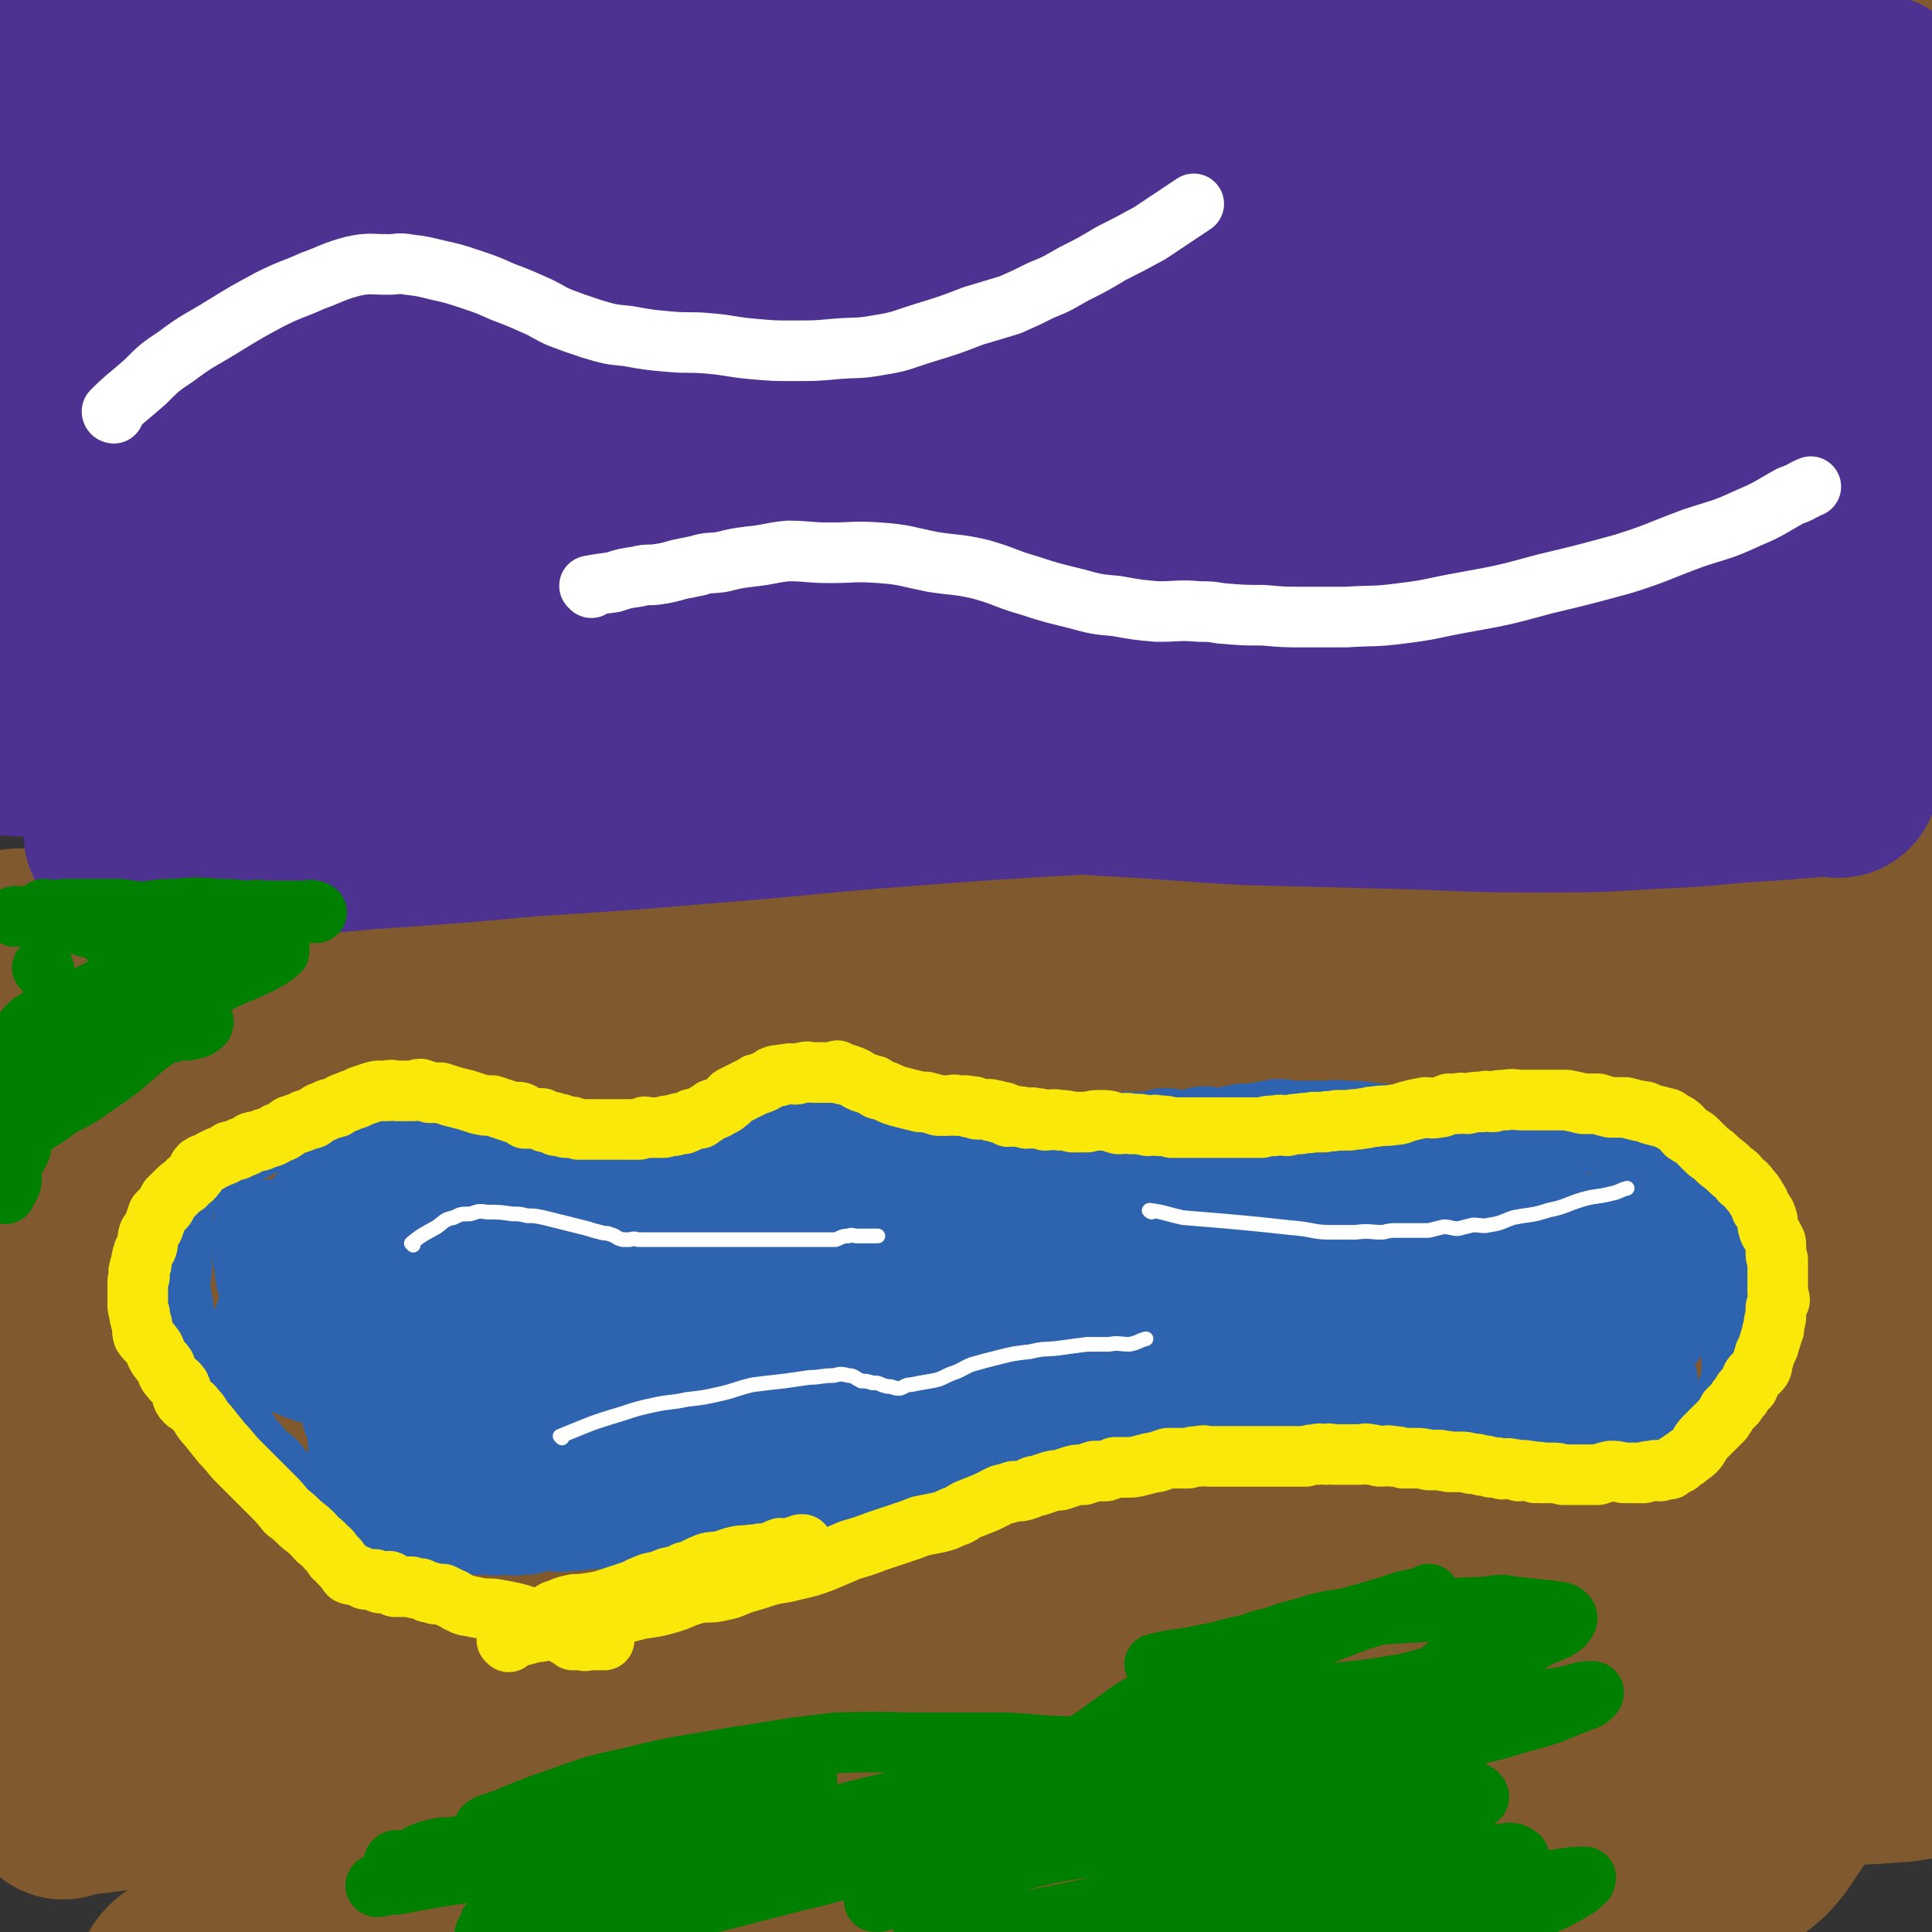
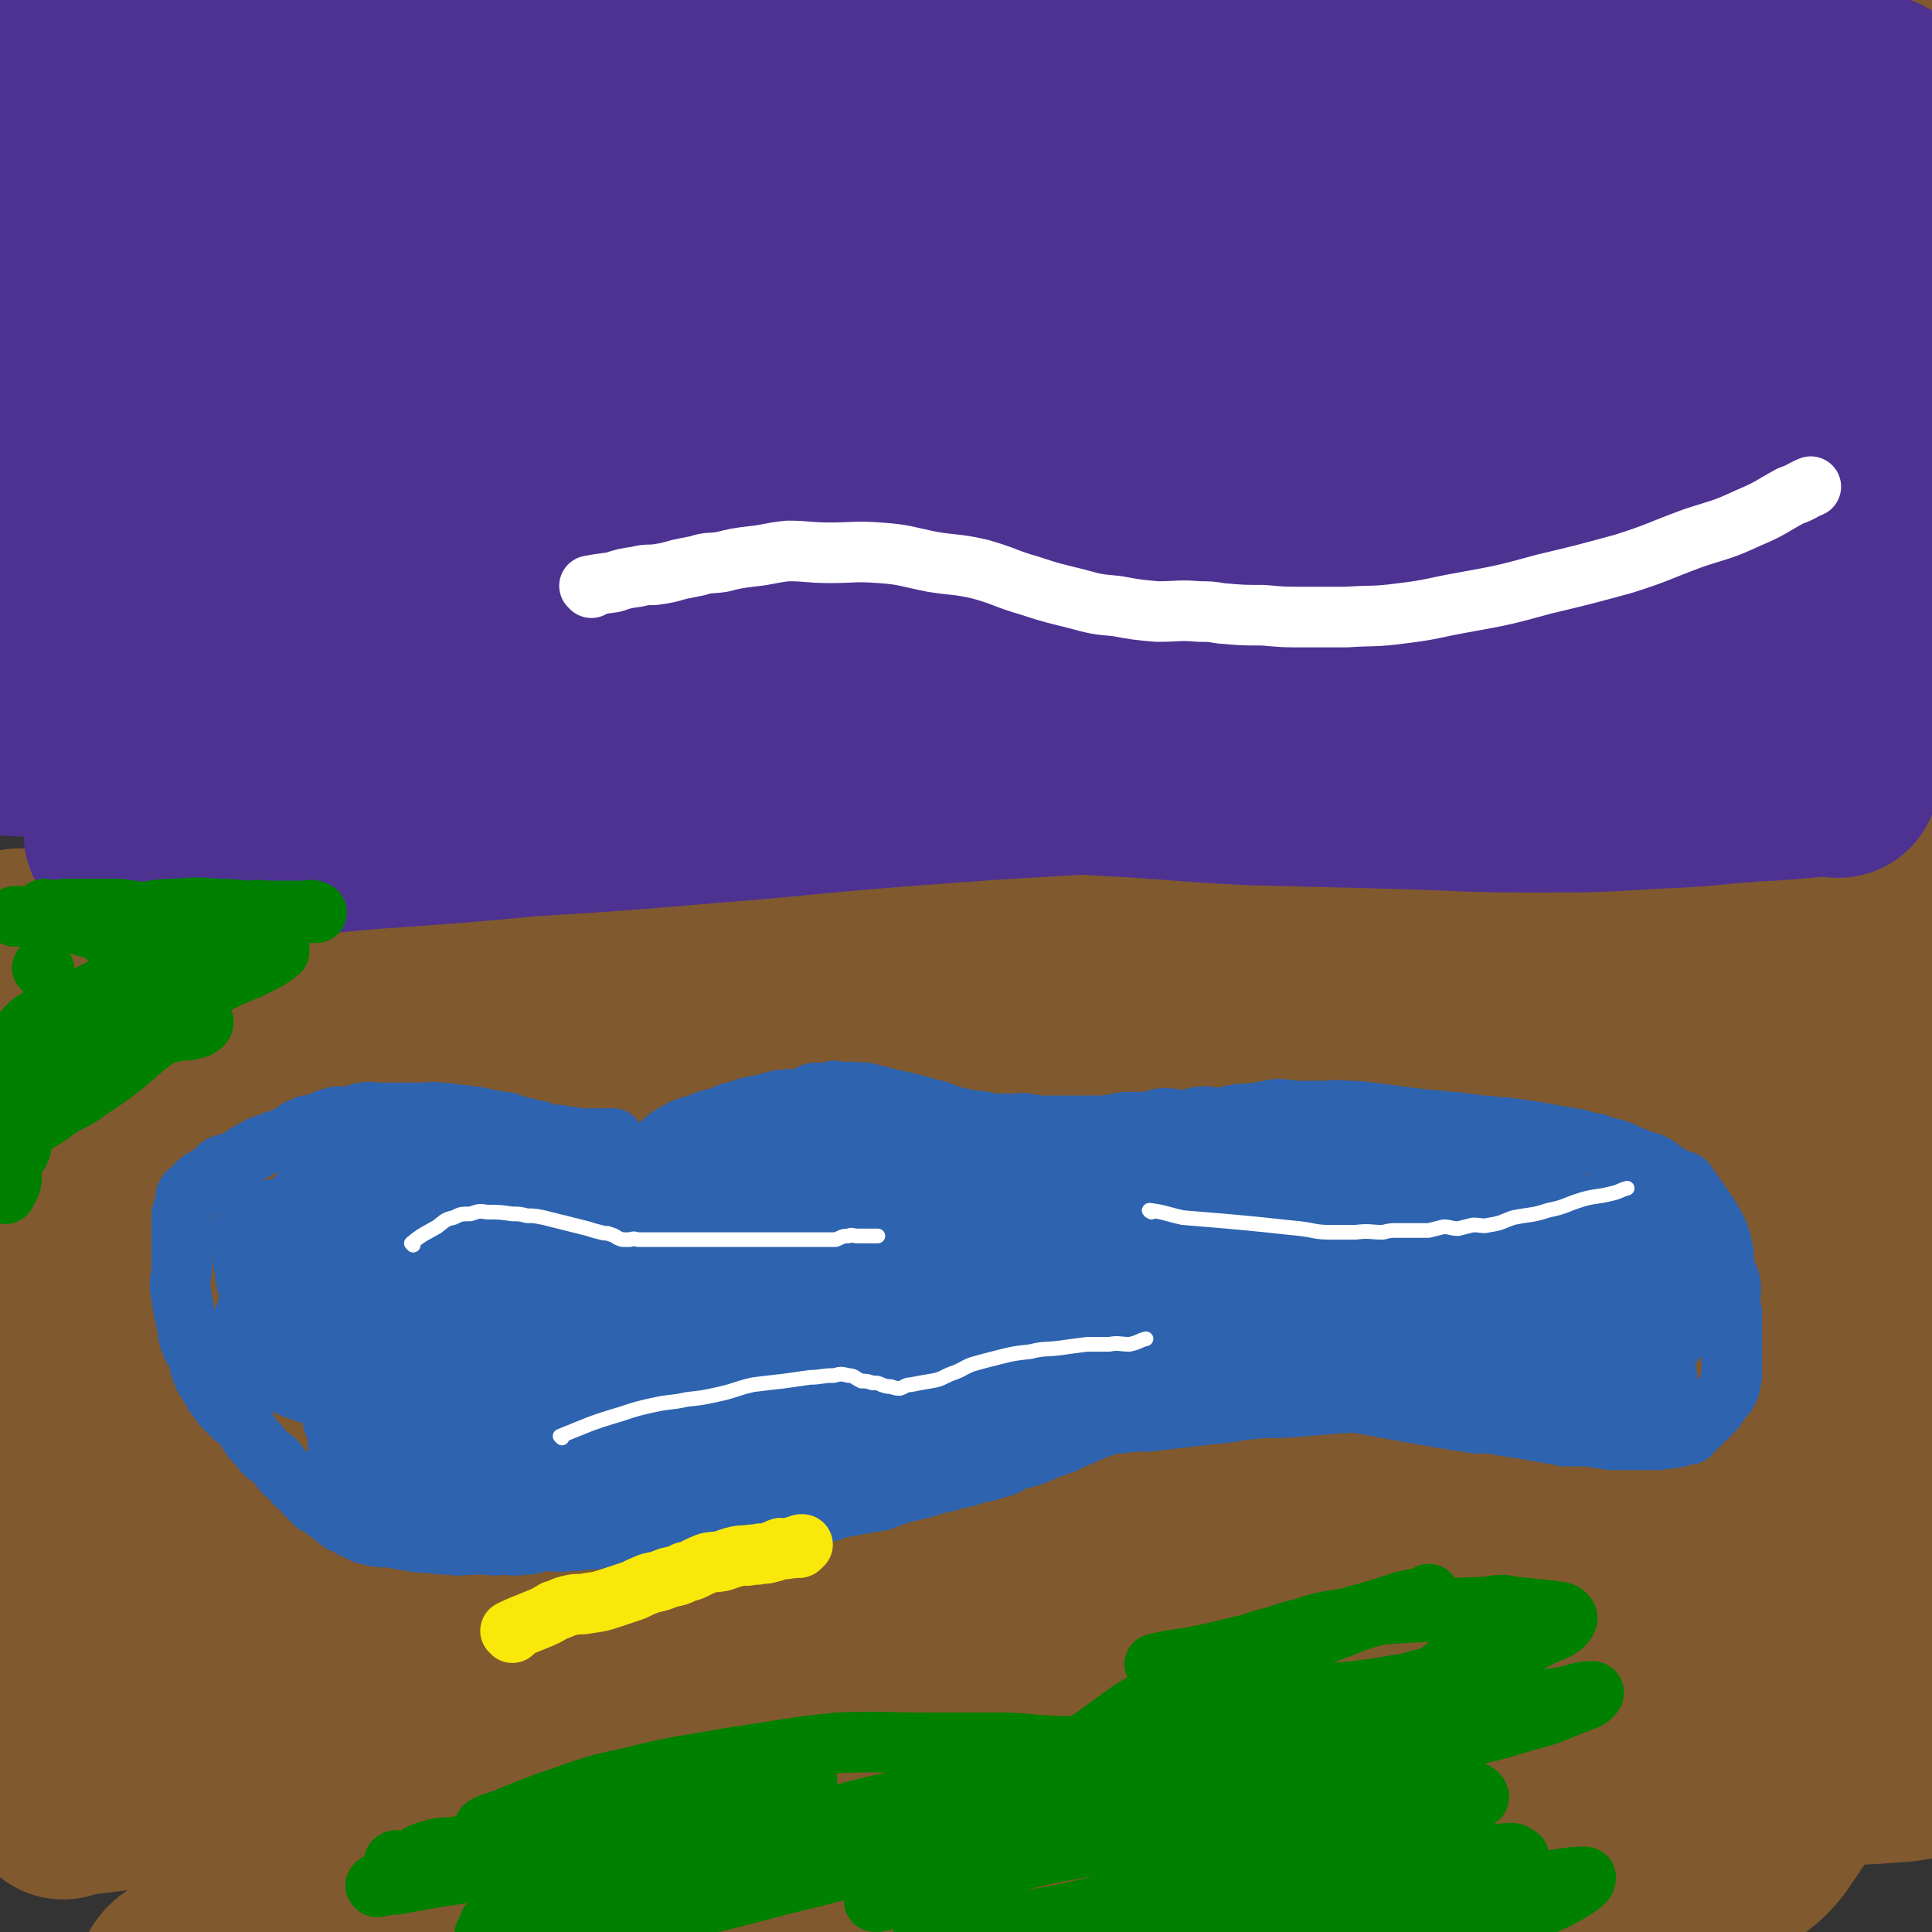
<svg xmlns="http://www.w3.org/2000/svg" viewBox="0 0 1052 1052" version="1.1">
  <rect x="0" y="0" width="1052" height="1052" fill="#333333" stroke="none" />
  <g fill="none" stroke="#81592F" stroke-width="55" stroke-linecap="round" stroke-linejoin="round">
    <path d="M949,834c-1,0 -1,-1 -1,-1 -19,1 -20,2 -39,4 -22,2 -22,2 -43,4 -29,4 -29,4 -58,8 -40,5 -40,4 -81,9 -46,7 -46,8 -91,14 -50,7 -50,7 -99,12 -49,6 -49,6 -98,11 -46,5 -46,4 -91,10 -41,5 -41,6 -82,12 -29,4 -29,4 -57,7 -20,2 -20,2 -40,3 -5,0 -7,0 -9,-1 -1,0 1,0 3,-1 17,-7 17,-7 35,-14 44,-16 44,-16 89,-31 42,-15 41,-15 83,-30 " />
  </g>
  <g fill="none" stroke="#81592F" stroke-width="110" stroke-linecap="round" stroke-linejoin="round">
    <path d="M1032,748c-1,0 -1,-1 -1,-1 -25,1 -26,0 -50,3 -46,5 -46,5 -91,14 -63,14 -63,14 -125,31 -68,19 -69,18 -136,41 -67,22 -67,23 -133,50 -64,25 -64,24 -126,52 -60,27 -60,27 -117,56 -71,36 -70,37 -140,75 -8,4 -11,6 -16,9 -1,1 1,-2 3,-3 18,-11 18,-12 37,-22 57,-29 56,-31 114,-58 59,-26 58,-28 119,-49 64,-21 65,-19 130,-35 66,-15 66,-17 132,-26 61,-9 62,-7 124,-9 52,-1 52,-2 104,3 33,2 35,0 66,12 32,13 32,18 60,37 2,1 -1,2 -1,4 0,8 2,9 0,17 -5,17 -5,19 -15,35 -11,16 -11,19 -27,29 -24,15 -26,13 -53,22 -30,10 -30,12 -62,17 -47,8 -47,5 -95,9 -44,3 -44,2 -88,6 -43,3 -43,4 -87,8 -35,4 -35,5 -70,8 -22,2 -22,2 -44,3 -10,1 -10,0 -19,0 -1,0 -2,1 -2,0 8,-3 9,-4 19,-8 65,-24 65,-26 131,-46 54,-17 54,-17 109,-29 63,-13 64,-12 127,-22 54,-8 54,-8 108,-14 35,-3 35,-3 70,-5 23,-2 23,-1 46,-3 3,0 3,0 6,-1 1,0 3,0 2,0 -18,1 -20,1 -40,2 -50,2 -50,0 -100,3 -59,5 -59,6 -118,12 -68,7 -68,7 -135,14 -59,7 -59,9 -118,15 -47,5 -47,4 -95,8 -33,2 -33,3 -65,4 -11,0 -11,-1 -21,-4 -2,0 -4,-3 -3,-4 1,-2 4,0 8,-2 34,-10 34,-13 69,-20 67,-15 67,-16 135,-25 62,-8 63,-6 125,-10 55,-3 55,-2 109,-6 43,-3 43,-2 85,-7 22,-3 21,-5 43,-9 6,-1 9,0 13,-1 1,0 -2,0 -4,0 -17,4 -17,5 -34,8 -66,13 -66,13 -132,24 -149,26 -149,24 -298,49 -71,12 -70,15 -141,25 -79,10 -81,13 -158,15 -10,1 -10,-5 -18,-11 -2,-1 -4,-3 -2,-4 30,-21 31,-23 66,-41 61,-30 61,-34 126,-54 74,-23 75,-19 152,-32 77,-13 77,-12 155,-19 71,-5 71,-3 142,-5 57,-1 57,1 115,-1 36,0 36,-1 72,-4 13,-1 29,-1 26,-3 -4,-2 -19,-4 -40,-4 -62,-4 -62,-3 -125,-4 -77,0 -77,-1 -153,3 -79,4 -79,5 -157,13 -81,9 -81,9 -161,22 -75,13 -75,12 -149,29 -91,20 -94,24 -180,45 -2,1 2,-1 3,-2 0,0 -2,0 -1,0 6,0 8,0 15,-1 33,-4 33,-5 66,-9 39,-4 39,-4 79,-7 53,-4 53,-3 107,-6 52,-2 52,-2 105,-4 65,-4 65,-4 130,-8 65,-4 65,-5 130,-8 63,-2 63,-2 126,-2 53,0 53,0 106,1 37,0 37,1 73,2 22,1 22,1 44,0 3,0 3,0 7,-1 1,0 3,0 2,0 -12,0 -14,0 -28,-1 -47,-1 -47,-3 -93,-3 -64,1 -64,1 -127,6 -70,6 -70,5 -139,17 -62,10 -61,13 -123,26 -58,12 -58,12 -117,24 -50,11 -50,12 -101,23 -42,9 -42,8 -83,17 -30,6 -30,6 -60,13 -14,3 -14,3 -29,6 -7,2 -7,2 -13,3 -1,0 -1,0 -1,-1 7,-4 7,-4 15,-8 40,-20 40,-22 81,-39 56,-24 56,-24 113,-44 65,-22 65,-23 131,-41 59,-16 60,-13 119,-28 63,-16 63,-17 126,-33 58,-14 58,-14 117,-27 46,-10 47,-10 93,-20 24,-5 24,-6 47,-11 13,-2 13,-1 26,-4 1,-1 1,-1 2,-2 0,-1 0,-1 0,-2 1,0 2,1 2,1 -8,-1 -9,-2 -18,-3 -25,-2 -25,-1 -49,-3 -27,-2 -27,-3 -54,-5 -39,-3 -39,-2 -78,-4 -44,-2 -44,-1 -88,-3 -48,-1 -48,-2 -97,-2 -47,-1 -47,-1 -94,1 -51,2 -51,2 -102,6 -51,5 -52,4 -102,11 -46,6 -46,6 -91,15 -36,7 -35,10 -71,18 -25,5 -25,4 -50,7 -3,0 -4,0 -6,-2 -1,0 0,-1 1,-1 20,-8 20,-9 39,-16 62,-21 61,-24 124,-41 69,-19 70,-18 140,-32 78,-16 78,-19 156,-29 71,-9 71,-5 143,-9 67,-3 67,-4 134,-6 58,-1 58,-1 116,0 37,0 37,0 75,3 22,1 22,2 44,4 1,0 1,0 2,1 " />
    <path d="M299,823c0,0 0,-1 -1,-1 -21,2 -21,2 -43,5 -18,2 -18,2 -37,4 -17,2 -17,2 -34,5 -16,2 -16,2 -32,5 -13,3 -13,3 -26,5 -10,2 -11,2 -21,3 -4,1 -4,2 -8,2 -3,1 -7,1 -7,0 0,0 4,-1 7,-2 14,-6 14,-7 28,-13 32,-13 32,-13 64,-24 35,-12 35,-12 70,-23 32,-9 32,-9 64,-18 27,-8 27,-8 54,-17 7,-2 10,-3 13,-5 1,-1 -2,-1 -4,0 -25,7 -25,8 -51,17 -46,16 -46,16 -92,33 -51,18 -51,18 -100,38 -42,16 -41,18 -83,33 -10,4 -11,2 -21,5 -3,0 -4,0 -6,2 -1,0 0,1 0,1 1,0 1,-1 2,-1 12,0 12,0 24,0 29,0 29,0 57,0 37,1 37,1 74,3 49,3 49,5 97,8 50,4 50,4 100,6 56,3 56,2 112,3 57,2 57,4 114,5 56,1 56,-1 112,-1 53,-1 53,-1 105,-1 44,0 44,1 88,0 37,0 37,-2 73,-2 19,-1 19,1 38,0 15,0 15,0 30,-1 2,0 3,-1 4,-1 0,0 -3,0 -4,-1 0,0 0,0 0,-1 0,-1 0,-1 0,-2 -1,-2 -2,-2 -2,-4 -1,-1 0,-1 0,-2 -1,-2 -3,-1 -3,-3 -2,-2 -1,-3 -1,-6 -1,-3 0,-4 -1,-7 -1,-5 -3,-4 -4,-9 -1,-5 0,-5 -1,-10 -1,-5 -1,-5 -1,-10 -1,-5 -1,-5 -1,-10 0,-5 1,-5 0,-10 -1,-6 -2,-6 -3,-13 -1,-6 0,-6 0,-11 0,-10 0,-10 0,-20 0,-10 0,-10 0,-20 -1,-11 -1,-11 -2,-22 0,-14 0,-14 0,-27 -1,-18 -1,-18 -2,-35 0,-18 1,-18 0,-35 -1,-18 -1,-18 -3,-37 -1,-12 -1,-12 -2,-25 -1,-9 -1,-9 -2,-17 0,-6 0,-6 0,-11 1,-16 2,-16 2,-32 1,-21 0,-21 0,-42 0,-18 0,-18 0,-37 0,-17 0,-17 0,-34 0,-12 0,-12 0,-23 0,-9 0,-9 0,-19 0,-5 0,-5 0,-9 0,-5 0,-5 0,-10 0,-9 1,-9 0,-17 -1,-9 -1,-9 -2,-18 -1,-9 -1,-9 -2,-17 -1,-9 -2,-9 -3,-18 -2,-9 -3,-9 -4,-18 -1,-8 -1,-8 -1,-17 0,-12 0,-12 0,-24 0,-12 0,-12 0,-24 0,-13 1,-13 0,-26 -1,-14 -2,-14 -2,-28 -1,-14 1,-14 0,-27 -1,-12 -2,-12 -3,-23 -1,-11 -1,-11 -2,-22 -1,-11 -1,-11 -2,-21 -1,-8 -2,-8 -3,-16 -1,-8 0,-8 0,-15 0,-5 1,-6 0,-10 0,-3 -1,-3 -2,-6 0,-1 0,-1 0,-2 0,0 1,-1 0,-1 -9,2 -10,1 -19,4 -23,5 -22,6 -45,12 -28,7 -28,8 -57,15 -31,7 -31,7 -63,13 -28,5 -28,6 -56,9 -25,3 -25,2 -51,3 -20,0 -21,1 -41,-1 -13,-2 -13,-4 -26,-8 -17,-6 -17,-5 -34,-12 -17,-6 -17,-7 -33,-14 -16,-7 -16,-7 -32,-12 -15,-5 -15,-5 -30,-9 -14,-3 -14,-4 -27,-6 -27,-3 -28,-2 -55,-3 -35,-1 -35,-2 -71,-1 -44,0 -44,2 -88,3 -37,0 -37,-1 -73,-1 -30,-1 -30,-1 -59,-2 -25,-1 -25,-1 -50,-2 -17,-1 -17,-1 -33,-2 -13,-1 -13,-2 -27,-2 -5,0 -5,0 -11,0 -2,0 -3,0 -4,0 -1,0 0,0 0,1 1,1 1,2 2,3 0,0 1,0 1,0 -1,2 -2,2 -3,4 -2,3 -2,3 -4,6 -3,5 -3,5 -7,10 -4,6 -6,6 -10,12 -3,5 -2,6 -5,12 " />
    <path d="M65,800c0,0 -1,0 -1,-1 12,-26 10,-27 25,-51 13,-21 15,-20 31,-38 18,-19 18,-19 38,-36 19,-17 18,-18 39,-33 20,-15 20,-15 42,-27 23,-13 23,-13 48,-24 24,-10 24,-10 49,-19 18,-7 19,-7 38,-11 11,-3 11,-2 23,-3 4,-1 5,-1 7,0 1,0 0,1 0,2 -6,4 -6,5 -12,9 -18,11 -18,11 -36,21 -18,11 -19,9 -37,20 -17,9 -16,10 -33,20 -12,8 -12,8 -23,15 -5,3 -5,3 -10,6 -2,2 -3,2 -5,3 0,1 0,1 0,2 0,1 0,1 -1,2 -3,2 -4,1 -7,4 -12,7 -11,8 -23,16 -17,11 -17,11 -35,21 -18,11 -18,11 -36,22 -17,9 -17,10 -35,18 -11,5 -11,4 -23,7 -6,1 -6,1 -12,2 0,0 0,0 -1,0 0,0 -1,-1 -1,-1 13,-11 13,-12 27,-22 29,-21 29,-22 61,-38 41,-21 42,-21 85,-37 46,-16 46,-17 93,-29 50,-12 50,-11 100,-18 48,-7 48,-8 96,-11 81,-5 81,-4 163,-4 26,0 26,1 53,4 21,2 21,2 42,5 15,3 15,4 30,7 10,2 10,1 21,3 4,0 4,1 8,2 2,0 3,0 3,0 0,0 -1,0 -1,0 -4,0 -4,0 -7,1 -16,1 -16,0 -32,1 -46,2 -46,1 -92,5 -51,3 -51,3 -101,10 -52,6 -52,7 -104,15 -50,8 -50,8 -100,17 -49,9 -49,10 -97,20 -46,10 -46,10 -92,20 -36,7 -36,8 -72,15 -20,3 -20,3 -40,4 -5,0 -9,0 -10,-1 -1,-1 3,-2 7,-4 17,-7 17,-7 36,-13 41,-13 41,-15 84,-24 50,-12 51,-12 102,-19 58,-7 58,-7 117,-10 57,-3 57,-2 114,-2 54,-1 54,0 108,0 43,-1 43,-1 87,-1 37,-1 37,-1 75,-2 26,0 26,-1 52,-1 18,1 18,1 36,3 11,1 11,1 22,4 3,0 2,1 5,2 1,0 2,0 2,0 -2,0 -3,0 -6,0 -9,0 -9,0 -18,0 -24,-1 -24,-2 -47,-3 -35,-2 -35,-1 -70,-2 -41,-2 -41,-1 -82,-3 -46,-3 -46,-3 -92,-7 -48,-4 -48,-3 -95,-9 -45,-6 -45,-8 -89,-14 -46,-6 -46,-7 -92,-11 -46,-3 -47,-4 -92,-2 -43,1 -44,2 -86,8 -41,7 -41,7 -81,17 -27,6 -26,8 -54,15 -17,4 -17,2 -34,6 -4,1 -7,3 -7,3 -1,0 2,-2 5,-2 59,-17 60,-15 119,-31 62,-18 61,-22 123,-36 61,-14 62,-11 124,-22 63,-12 63,-13 127,-24 64,-10 64,-10 128,-19 62,-8 62,-8 123,-15 50,-5 50,-5 99,-8 37,-2 37,-2 75,-2 20,0 20,1 40,1 7,1 7,1 14,1 1,0 3,0 2,0 -6,0 -8,0 -16,0 -25,2 -25,1 -49,3 -43,3 -43,3 -86,5 -50,4 -50,5 -101,7 -57,3 -57,1 -115,4 -56,2 -56,3 -113,6 -52,2 -52,1 -105,4 -48,3 -48,3 -97,8 -42,4 -42,4 -84,11 -36,6 -37,6 -73,15 -25,6 -26,5 -50,14 -23,8 -23,9 -44,19 -1,0 0,1 1,1 3,-1 3,-1 6,-1 40,-5 41,-4 81,-10 60,-10 60,-12 119,-22 65,-12 65,-12 130,-22 69,-11 69,-12 137,-20 66,-8 66,-8 131,-13 63,-5 63,-5 125,-7 52,-2 52,-3 104,-1 37,1 38,0 74,6 34,5 36,7 68,16 1,0 -1,2 -1,3 0,1 0,1 0,1 -8,3 -8,3 -17,5 -21,5 -21,5 -42,10 -35,8 -34,10 -70,17 -39,8 -40,7 -80,12 -50,6 -50,6 -100,11 -48,4 -48,3 -97,8 -47,4 -47,3 -93,8 -88,10 -89,9 -176,22 -39,6 -39,6 -77,16 -28,7 -28,7 -55,18 -17,6 -19,6 -34,16 -3,3 -5,6 -4,9 1,2 4,2 9,2 33,-3 33,-3 66,-8 55,-7 55,-8 110,-15 65,-9 65,-9 130,-15 63,-7 63,-5 126,-11 61,-6 61,-5 122,-12 58,-7 58,-10 116,-18 48,-7 48,-8 96,-12 25,-2 25,1 51,2 16,0 18,0 32,1 1,0 -1,1 -2,1 0,1 0,1 0,1 -18,2 -19,1 -37,4 -32,4 -32,4 -64,10 -35,6 -35,7 -70,13 -39,7 -39,8 -79,14 -45,8 -45,8 -91,14 -45,6 -45,6 -91,11 -85,10 -85,10 -170,19 -30,3 -30,4 -61,5 -45,2 -46,3 -91,1 -14,0 -14,-1 -28,-5 -5,-2 -6,-2 -10,-6 -2,-2 -2,-2 -2,-5 -1,-1 -1,-1 0,-2 0,-3 1,-3 2,-4 3,-5 3,-4 6,-9 1,-3 3,-4 2,-6 -1,-1 -3,-1 -6,0 -14,1 -15,-1 -28,4 -28,8 -27,10 -54,22 -25,11 -24,11 -49,23 -18,9 -19,9 -37,19 -12,8 -11,9 -24,17 -9,5 -10,4 -19,8 -4,2 -4,2 -8,2 -1,1 -2,1 -3,1 0,-1 1,-1 1,-1 0,-1 0,-1 0,-1 0,-4 0,-4 0,-7 0,-4 0,-4 0,-9 0,-3 0,-3 0,-6 0,-1 0,-1 0,-3 0,-1 0,-1 0,-1 1,1 2,1 2,3 2,11 0,11 1,23 2,18 4,18 5,37 1,20 1,20 1,40 0,19 0,19 0,38 0,14 1,14 0,28 -1,11 -1,11 -2,22 -1,5 -1,5 -2,11 -1,4 0,4 -1,8 -1,2 -1,2 -2,4 0,1 0,1 0,2 0,0 0,-1 0,-2 2,-6 2,-6 4,-12 3,-15 3,-15 5,-30 3,-18 3,-18 5,-37 2,-19 2,-19 2,-37 1,-16 0,-16 0,-32 0,-15 0,-15 0,-30 0,-13 -1,-13 0,-25 0,-13 1,-13 2,-26 0,-14 0,-14 0,-28 0,-14 0,-14 0,-27 0,-13 0,-13 0,-25 0,-9 0,-9 0,-19 0,-6 0,-6 0,-13 0,-6 0,-6 0,-12 0,-6 0,-6 0,-11 0,-4 0,-4 0,-8 0,-2 0,-2 0,-4 0,-1 0,-1 0,-2 0,-1 0,-1 0,-1 3,0 3,1 6,1 3,1 3,1 6,2 7,1 7,1 15,2 12,3 12,5 24,6 21,1 22,0 43,-1 25,-2 25,-2 50,-5 26,-3 26,-3 51,-7 26,-3 26,-3 52,-7 24,-4 24,-6 49,-10 23,-3 23,-3 46,-5 19,-1 19,-2 38,-2 19,0 19,1 38,2 16,0 17,-1 33,1 13,1 12,3 25,5 8,1 8,0 17,1 12,0 12,0 25,1 14,0 14,0 29,0 17,-1 17,0 34,-1 16,-2 16,-3 32,-5 16,-3 16,-3 32,-6 16,-3 16,-4 33,-7 18,-4 18,-3 37,-8 18,-4 17,-5 36,-8 17,-4 18,-2 35,-5 15,-2 15,-3 30,-4 13,-2 13,-1 27,-2 12,-1 12,-1 24,-2 8,0 8,0 16,-1 6,-1 6,0 12,-2 4,0 4,-1 8,-2 1,0 1,0 2,0 2,0 2,0 3,0 3,-1 3,-1 5,-2 2,0 2,0 3,0 2,0 2,0 3,0 2,-1 2,-1 3,-1 1,-1 1,0 2,0 1,-1 2,-2 2,-2 -2,0 -3,1 -5,2 -12,1 -12,1 -23,2 -17,1 -17,1 -34,2 -24,1 -24,1 -48,1 -28,-1 -28,-1 -56,-2 -30,-2 -30,-1 -60,-3 -36,-3 -36,-4 -72,-6 -38,-3 -38,-3 -76,-3 -44,-1 -44,-2 -89,0 -46,1 -46,2 -93,6 -45,5 -45,6 -90,12 -41,6 -41,8 -81,13 -35,6 -35,5 -71,9 -30,4 -30,3 -60,6 -22,3 -22,4 -45,6 -17,2 -17,2 -34,3 -11,1 -11,1 -22,2 -3,0 -3,0 -6,0 -1,0 -2,0 -2,0 1,0 3,0 5,0 17,-1 17,-1 33,-2 22,-3 22,-3 43,-6 27,-4 27,-4 54,-7 29,-3 29,-3 59,-5 33,-2 33,-1 65,-2 34,-2 34,-3 68,-4 38,-1 38,0 76,-1 38,0 38,-1 76,-1 35,-1 35,-1 71,-2 34,-1 34,0 69,-2 30,-1 30,-3 60,-5 28,-2 28,-1 56,-3 27,-2 26,-3 53,-6 26,-2 26,-2 51,-4 21,-2 21,-3 42,-6 18,-2 18,-2 35,-5 13,-2 12,-3 25,-5 11,-3 11,-2 21,-5 4,-1 4,-2 8,-3 4,-1 4,-1 8,-2 4,-1 4,-2 8,-3 7,-1 7,-1 14,0 7,0 7,0 14,1 " />
  </g>
  <g fill="none" stroke="#4D3292" stroke-width="110" stroke-linecap="round" stroke-linejoin="round">
    <path d="M1001,423c-1,0 -1,-1 -1,-1 -22,1 -22,2 -44,3 -28,2 -28,3 -56,4 -32,2 -32,2 -65,2 -38,0 -38,-1 -76,-2 -40,-1 -40,-1 -79,-2 -39,-2 -39,-3 -78,-5 -40,-3 -40,-3 -80,-4 -46,-2 -46,-2 -92,-1 -48,1 -48,1 -95,5 -44,3 -43,5 -87,10 -35,5 -35,4 -70,10 -27,4 -26,5 -53,9 -15,1 -15,1 -30,2 -10,0 -10,1 -20,1 -1,0 -1,0 -3,0 -2,0 -5,-1 -4,0 2,1 5,3 11,3 26,1 26,1 52,0 35,-2 35,-3 70,-6 44,-3 44,-3 88,-7 48,-3 48,-3 95,-7 52,-4 52,-5 103,-9 53,-4 53,-4 106,-7 50,-3 50,-3 99,-4 49,-2 49,-2 98,-2 71,-1 71,0 143,-1 20,-1 20,-1 39,-4 13,-2 13,-3 25,-5 3,-1 4,0 7,-2 1,-1 2,-2 1,-3 -6,-1 -7,0 -14,-1 -20,-2 -20,-4 -40,-6 -45,-5 -45,-5 -90,-8 -53,-3 -53,-3 -107,-4 -59,-1 -59,0 -118,0 -63,0 -63,-1 -126,0 -64,0 -64,0 -128,2 -62,2 -62,3 -123,6 -54,3 -54,3 -107,6 -41,3 -41,3 -81,5 -25,1 -25,1 -49,1 -13,-1 -13,0 -25,-2 -3,-1 -7,-2 -6,-3 4,-2 8,-2 17,-3 43,-6 43,-5 86,-11 44,-5 44,-6 89,-12 54,-7 54,-7 109,-13 51,-7 51,-7 102,-13 56,-8 56,-7 112,-15 56,-9 56,-10 111,-20 54,-9 55,-8 109,-17 47,-8 47,-7 94,-16 67,-12 67,-11 135,-26 20,-4 20,-5 41,-12 13,-3 13,-3 25,-8 5,-2 6,-3 8,-6 1,-2 1,-3 -1,-4 -5,-2 -6,-1 -12,-2 -32,-8 -32,-9 -65,-16 -35,-8 -35,-9 -71,-14 -46,-7 -46,-7 -92,-11 -53,-5 -53,-5 -106,-8 -62,-3 -62,-3 -124,-4 -60,-1 -60,-1 -120,1 -54,1 -54,3 -108,5 -44,2 -44,2 -89,4 -27,2 -27,2 -54,3 -18,1 -18,1 -35,1 -8,0 -8,-1 -15,-3 -2,0 -3,-2 -2,-2 15,-4 17,-5 35,-7 33,-5 33,-5 65,-7 38,-3 38,-2 76,-4 40,-2 40,-2 80,-3 48,-2 48,-2 95,-4 49,-2 49,-2 98,-5 43,-2 43,-2 87,-5 75,-6 75,-6 149,-13 30,-3 30,-1 60,-6 18,-3 18,-4 36,-10 9,-2 10,-2 17,-7 3,-2 3,-3 2,-5 -1,-3 -2,-4 -5,-5 -29,-12 -29,-13 -58,-23 -41,-13 -41,-15 -83,-23 -56,-11 -56,-9 -112,-16 -57,-7 -57,-8 -114,-11 -58,-2 -58,0 -117,0 -53,0 -53,-1 -106,1 -51,2 -50,3 -101,6 -40,1 -40,1 -81,2 -26,1 -26,1 -53,1 -18,0 -18,-1 -35,0 -10,0 -10,1 -21,2 -4,0 -9,0 -7,0 3,1 8,1 17,2 18,2 18,2 37,2 30,1 30,1 61,1 37,0 37,0 73,0 43,0 43,0 85,1 42,1 42,1 84,1 47,1 47,1 93,2 46,1 46,1 93,1 46,0 46,0 93,0 44,0 44,0 87,0 40,0 40,1 80,1 31,0 31,0 62,0 21,0 21,0 42,0 9,0 9,-1 17,-1 2,-1 4,-1 5,-1 0,0 -2,0 -3,0 -12,-4 -12,-4 -25,-7 -31,-6 -31,-7 -62,-12 -44,-6 -44,-6 -88,-10 -50,-5 -51,-7 -101,-7 -67,-1 -67,0 -133,5 -68,5 -68,5 -135,14 -61,8 -61,10 -123,20 -57,10 -58,7 -114,21 -73,18 -72,20 -144,42 -15,4 -15,4 -29,10 -4,2 -5,4 -7,7 0,1 2,0 3,0 12,1 12,2 23,2 46,2 46,2 91,4 54,1 54,1 107,2 55,1 55,1 110,2 54,1 54,0 107,2 52,2 52,4 103,7 49,3 49,2 97,6 35,3 35,5 69,9 24,4 24,3 49,7 11,2 13,1 22,4 1,1 -1,2 -2,3 -1,0 -1,0 -3,0 -34,2 -34,2 -69,4 -48,2 -48,3 -96,4 -66,2 -66,1 -132,3 -71,2 -71,0 -141,5 -67,6 -67,8 -132,17 -59,7 -59,7 -117,16 -31,5 -31,4 -62,11 -20,4 -20,4 -39,10 -3,2 -5,4 -5,5 0,1 2,1 4,1 9,-2 8,-3 17,-4 50,-10 50,-10 101,-18 59,-9 59,-9 119,-16 65,-7 65,-8 129,-12 62,-4 62,-3 123,-4 58,-1 58,-1 115,0 46,0 46,0 93,3 35,1 35,1 69,4 14,2 14,3 28,6 3,0 9,0 7,1 -17,2 -22,2 -44,4 -52,5 -52,5 -104,9 -64,6 -65,5 -129,13 -68,8 -68,10 -136,21 -64,11 -64,11 -129,23 -44,8 -44,8 -88,17 -27,5 -30,6 -53,12 -1,0 1,0 3,0 5,0 5,0 10,0 52,-2 52,-1 105,-4 54,-3 54,-5 107,-7 66,-4 66,-3 132,-5 63,-2 63,-2 127,-3 60,-1 60,0 121,-1 106,-2 106,-2 211,-3 39,0 39,0 77,1 17,1 17,1 34,2 6,0 6,-1 12,0 1,0 3,1 2,1 -35,4 -38,4 -75,7 -56,5 -56,5 -112,11 -64,6 -64,7 -127,14 -63,6 -63,7 -125,14 -53,5 -53,5 -106,9 -69,6 -69,5 -137,11 -13,1 -15,1 -26,2 -1,0 1,0 2,0 3,0 3,0 5,0 41,-4 41,-5 82,-8 53,-3 53,-4 107,-5 54,0 54,1 109,3 54,1 54,2 108,5 49,3 49,2 97,5 43,3 43,3 86,7 25,2 25,2 51,5 15,2 15,2 30,4 3,0 6,1 7,1 0,1 -3,0 -5,1 -14,1 -14,2 -27,3 -50,3 -50,3 -100,6 -50,2 -50,1 -100,3 -60,1 -60,1 -120,4 -63,2 -63,3 -125,5 -58,3 -58,2 -117,4 -54,2 -54,2 -108,5 -45,2 -45,2 -89,4 -34,2 -34,1 -69,2 -26,1 -26,1 -53,2 -15,0 -16,1 -31,0 -2,0 -1,-2 -2,-3 0,-1 -1,-1 0,-2 19,-11 19,-11 39,-21 32,-16 31,-17 64,-31 37,-16 38,-14 77,-28 39,-13 39,-13 77,-27 37,-12 37,-12 74,-24 31,-10 32,-8 62,-19 8,-3 8,-4 15,-8 2,-1 5,-2 4,-2 -28,2 -32,2 -63,7 -43,6 -43,7 -85,15 -44,8 -44,8 -88,17 -45,10 -45,9 -90,19 -41,9 -40,10 -80,19 -26,6 -26,6 -52,10 -18,3 -18,3 -37,3 -4,0 -5,-1 -9,-3 -1,-1 -2,-1 -3,-3 0,-1 1,-1 2,-1 4,-3 4,-3 7,-6 9,-8 7,-12 18,-16 28,-12 30,-9 60,-17 25,-8 24,-9 49,-15 30,-7 30,-6 61,-10 36,-5 36,-4 72,-8 37,-4 37,-5 74,-9 38,-3 38,-2 75,-5 43,-3 43,-2 86,-6 43,-3 43,-4 86,-8 44,-5 44,-5 87,-9 34,-4 34,-3 67,-8 30,-4 30,-4 59,-10 24,-5 24,-5 48,-12 21,-7 21,-7 41,-15 19,-7 18,-8 36,-16 15,-6 16,-5 30,-13 7,-4 7,-5 13,-10 5,-5 4,-6 8,-11 1,-1 1,0 1,-1 2,-4 2,-4 3,-7 3,-4 4,-3 6,-7 2,-4 1,-4 3,-8 3,-4 4,-4 6,-8 2,-4 1,-4 3,-8 2,-3 3,-3 5,-6 2,-3 2,-3 4,-7 3,-2 2,-2 5,-5 2,-2 2,-1 4,-3 1,-1 0,-2 1,-3 2,-2 2,-2 4,-3 1,-1 2,-1 3,-2 1,-1 0,-1 1,-2 2,-1 3,0 4,-2 2,0 2,-3 2,-2 0,1 -1,2 -1,5 -1,4 0,4 -1,8 -1,7 -2,7 -4,15 -2,10 -3,10 -6,20 -2,11 -1,11 -3,22 -1,10 0,11 -3,21 -3,13 -6,12 -8,25 -2,11 0,11 0,22 1,10 -1,10 0,20 1,8 2,8 3,16 0,6 0,6 1,11 0,4 0,4 0,7 0,1 0,1 0,3 0,1 0,2 0,2 0,0 0,-1 0,-1 0,-2 0,-2 0,-4 0,-3 0,-3 0,-6 0,-3 0,-3 0,-7 0,-3 1,-3 0,-6 -1,-5 -1,-5 -4,-9 -3,-5 -3,-5 -7,-8 -6,-6 -6,-8 -13,-11 -19,-6 -20,-4 -39,-6 -23,-3 -23,-4 -46,-3 -34,0 -34,2 -68,5 -40,3 -40,3 -79,9 -41,5 -40,5 -81,11 -40,6 -40,7 -81,12 -39,6 -38,7 -77,11 -39,5 -39,4 -78,8 -35,3 -35,4 -70,8 -35,4 -35,4 -69,9 -29,5 -29,5 -58,11 -24,4 -24,5 -48,10 -18,4 -18,4 -36,8 -13,3 -13,3 -26,5 -7,1 -7,0 -14,1 -4,0 -4,0 -7,0 -3,-1 -3,-1 -5,-2 0,0 0,0 -1,-1 0,0 0,-1 0,-1 -1,-3 -1,-3 -2,-5 -3,-4 -3,-4 -5,-8 -2,-5 -2,-5 -4,-10 -2,-6 -3,-6 -5,-11 -1,-7 -1,-7 -2,-14 -1,-6 -1,-7 -1,-13 -1,-7 -1,-7 -1,-14 -1,-8 -1,-8 -1,-16 -1,-10 -1,-10 -1,-20 0,-11 1,-11 2,-22 1,-10 1,-10 1,-21 1,-8 1,-8 1,-15 0,-6 0,-6 0,-11 0,-2 -1,-2 0,-4 0,-2 1,-2 1,-3 0,0 0,0 0,0 -2,4 -1,4 -3,8 -5,11 -5,10 -10,21 -4,9 -3,10 -7,19 -5,11 -7,10 -11,21 -4,11 -3,11 -6,22 -4,11 -5,11 -7,22 -3,11 -2,11 -4,22 -1,10 -1,10 -2,21 0,10 1,11 0,21 -1,11 -1,11 -2,22 -1,10 -2,10 -3,19 0,10 0,10 -1,20 0,8 0,8 0,15 0,7 0,7 0,14 0,5 0,5 0,10 0,3 0,3 0,6 0,3 -1,3 0,5 0,1 1,1 2,2 0,1 0,2 0,2 -1,-4 -2,-6 -2,-11 -1,-9 0,-9 -2,-18 -2,-12 -4,-11 -5,-23 -2,-14 -1,-14 -2,-28 -1,-12 -2,-12 -3,-24 -1,-11 0,-11 0,-22 0,-14 -1,-14 0,-27 1,-16 2,-16 4,-32 2,-19 2,-19 5,-37 3,-19 3,-19 7,-38 5,-18 5,-18 11,-36 5,-17 3,-18 10,-34 6,-14 10,-12 17,-26 5,-10 2,-11 7,-22 2,-7 3,-6 7,-12 " />
  </g>
  <g fill="none" stroke="#2D63AF" stroke-width="33" stroke-linecap="round" stroke-linejoin="round">
    <path d="M360,625c0,0 -1,0 -1,-1 4,-4 5,-5 11,-8 5,-3 5,-2 11,-4 4,-2 4,-2 9,-3 6,-2 6,-3 12,-4 5,-2 5,-2 11,-3 4,-1 4,-1 8,-2 3,-1 3,-1 6,-1 5,-1 5,0 9,0 2,-1 2,-2 4,-2 2,-1 2,-2 5,-2 2,0 2,1 5,1 2,-1 2,-1 4,-2 3,0 3,1 6,1 3,0 3,-1 6,0 2,0 2,0 5,0 4,1 4,1 8,2 4,1 4,1 8,2 5,1 5,1 9,2 4,1 4,1 7,2 4,1 4,1 8,2 3,1 2,1 5,2 3,1 3,1 6,2 3,0 3,0 5,1 3,0 3,0 5,1 2,0 2,-1 4,0 2,0 2,1 4,1 3,0 3,0 7,0 3,0 3,0 7,0 2,0 2,-1 5,0 2,0 2,0 5,1 2,0 2,0 4,0 2,0 2,0 5,0 3,0 3,0 6,0 3,0 3,0 6,0 4,0 4,0 7,0 5,0 5,0 10,0 5,-1 5,-1 11,-2 6,0 6,0 12,0 5,-1 5,-2 9,-2 6,0 6,1 12,1 5,-1 5,-2 10,-2 4,0 4,1 8,1 4,-1 4,-1 9,-2 5,-1 5,0 11,-1 6,-1 5,-1 11,-2 7,0 7,1 13,1 6,0 6,0 11,0 7,0 7,-1 14,0 7,0 7,0 14,1 8,1 8,1 15,2 8,1 8,1 17,2 6,0 6,1 13,1 7,1 7,1 15,2 6,0 6,1 13,1 7,1 7,1 14,2 6,1 6,1 11,2 6,1 6,1 11,2 4,0 4,1 9,2 3,1 4,0 7,2 4,1 4,1 8,2 3,1 3,1 6,3 4,1 4,1 7,3 3,1 4,0 7,2 3,1 3,2 6,4 3,2 3,2 6,4 3,1 3,0 6,2 2,3 2,3 4,6 3,4 3,4 5,7 2,3 2,3 4,6 2,4 2,3 4,7 2,5 2,5 3,10 1,5 0,5 1,10 1,4 2,4 3,8 1,5 0,5 0,9 0,5 1,5 1,9 0,5 0,5 0,9 0,3 0,3 0,7 0,3 0,3 0,5 0,2 0,2 0,4 0,3 0,3 0,5 0,2 0,2 0,3 0,2 -1,2 -1,4 0,0 0,0 0,1 0,1 0,1 -1,3 -1,2 -1,2 -2,3 -2,2 -2,2 -3,4 -2,2 -1,2 -3,4 -2,2 -2,2 -4,4 -2,1 -2,1 -3,3 -1,1 -1,1 -3,2 -1,2 -1,2 -3,4 -1,0 -1,-1 -2,0 -1,0 -1,0 -3,1 -3,1 -3,1 -6,1 -3,1 -3,0 -6,1 -4,0 -4,0 -7,0 -4,0 -4,0 -9,0 -5,0 -5,0 -10,0 -6,-1 -6,-1 -12,-2 -6,0 -6,0 -13,0 -5,-1 -5,-1 -11,-2 -6,-1 -6,-1 -11,-2 -7,-1 -7,-1 -13,-2 -6,-1 -6,-1 -13,-1 -6,-1 -6,-1 -13,-2 -6,-1 -6,-1 -12,-2 -6,-1 -6,-1 -11,-2 -6,-1 -6,-1 -11,-2 -6,-1 -6,-1 -11,-2 -6,-1 -6,-1 -12,-2 -6,-1 -6,-1 -12,-2 -5,-1 -5,-1 -9,-2 -6,-1 -6,0 -11,0 -5,-1 -5,-1 -11,-1 -4,-1 -4,-1 -8,0 -7,0 -7,1 -14,2 -8,1 -8,0 -15,2 -7,1 -7,1 -14,3 -7,1 -7,1 -14,3 -6,1 -6,2 -11,4 -6,2 -6,1 -12,4 -6,2 -6,2 -13,5 -5,2 -5,2 -11,5 -4,1 -4,2 -9,3 -4,2 -4,2 -9,4 -4,1 -4,1 -8,2 -5,2 -4,3 -9,4 -6,2 -6,2 -12,3 -5,2 -5,2 -11,3 -6,2 -6,2 -12,3 -5,2 -5,2 -10,3 -4,1 -4,1 -8,2 -6,2 -6,2 -11,4 -6,1 -6,1 -12,2 -5,1 -5,1 -11,2 -5,2 -5,2 -11,3 -5,2 -5,2 -11,3 -6,1 -6,1 -13,2 -5,1 -5,0 -9,1 -5,1 -5,1 -10,2 -6,0 -6,0 -12,0 -6,1 -6,1 -12,2 -6,0 -6,0 -12,1 -7,0 -7,0 -14,0 -7,1 -7,1 -14,1 -7,1 -7,1 -14,2 -8,0 -8,1 -15,1 -7,1 -7,0 -14,0 -5,1 -5,2 -11,2 -6,1 -6,0 -12,0 -4,1 -4,0 -9,0 -4,0 -4,0 -7,0 -6,0 -6,1 -11,0 -6,0 -6,0 -12,-1 -5,0 -5,0 -11,-1 -6,-1 -6,-1 -11,-2 -5,0 -5,0 -10,-1 -5,-1 -5,-2 -10,-4 -3,-2 -3,-2 -6,-3 -3,-2 -2,-2 -5,-4 -2,-2 -2,-2 -4,-3 -2,-2 -3,-2 -5,-3 -1,-1 -1,-1 -2,-2 0,-1 0,-1 -1,-2 -1,-1 -2,-1 -3,-2 -1,-1 -1,-2 -2,-3 -1,-1 -2,-1 -3,-2 -1,-1 0,-2 -2,-3 -2,-2 -2,-1 -4,-3 -2,-2 -2,-3 -4,-5 -3,-4 -4,-3 -7,-6 -3,-4 -3,-4 -6,-7 -3,-4 -3,-5 -6,-9 -2,-2 -3,-2 -5,-4 -3,-3 -3,-3 -6,-6 -1,-2 -1,-2 -2,-3 -2,-2 -2,-2 -3,-5 -1,-1 -1,-1 -2,-3 -1,-1 -1,-1 -2,-3 -1,-1 -1,-2 -2,-4 0,-2 -1,-1 -1,-4 -1,-2 0,-3 -2,-6 -1,-3 -2,-2 -3,-6 -2,-4 -1,-4 -2,-9 -1,-4 -1,-4 -2,-9 -1,-6 -1,-6 -2,-12 0,-6 1,-6 1,-13 0,-5 0,-5 0,-10 0,-5 0,-5 0,-10 0,-3 0,-3 0,-7 1,-3 1,-3 2,-7 0,-2 0,-3 1,-4 1,-2 2,-1 4,-2 1,-1 0,-2 1,-3 2,-2 2,-2 4,-3 3,-2 3,-1 5,-3 2,-2 2,-2 4,-4 4,-2 5,-1 9,-3 5,-3 5,-4 10,-6 4,-3 5,-2 9,-4 5,-2 5,-1 10,-4 4,-2 3,-3 7,-4 3,-2 4,-1 8,-2 3,-1 3,-2 7,-3 3,-1 3,-1 6,-1 3,0 3,0 5,0 4,-1 4,-2 7,-2 4,-1 4,0 8,0 3,0 3,0 7,0 4,0 4,0 8,0 5,0 5,0 9,0 5,0 5,-1 9,0 4,0 4,0 8,1 4,0 4,0 9,1 3,0 3,0 7,1 5,1 5,1 10,2 3,0 3,0 5,1 3,1 3,1 7,2 2,0 2,1 4,1 2,1 2,0 5,1 2,1 2,2 4,3 2,0 2,-1 5,-1 2,0 2,0 4,1 2,0 2,0 4,0 3,1 3,1 6,1 2,0 2,0 3,0 3,0 3,0 6,0 2,0 2,0 5,0 1,0 1,0 3,0 " />
  </g>
  <g fill="none" stroke="#2D63AF" stroke-width="55" stroke-linecap="round" stroke-linejoin="round">
    <path d="M265,675c0,0 0,-1 -1,-1 -6,0 -7,0 -13,1 -8,0 -8,0 -15,2 -12,1 -12,1 -23,4 -6,1 -6,2 -12,4 -6,2 -6,2 -13,5 -6,2 -6,2 -12,5 -6,3 -7,2 -12,6 -6,3 -6,3 -11,7 -3,2 -3,3 -5,6 -2,2 -3,2 -4,5 -1,3 -1,3 -1,6 0,3 0,3 0,5 0,2 0,2 1,3 1,2 2,2 4,3 3,3 2,3 6,5 3,2 3,2 7,3 3,1 2,2 5,2 3,1 3,2 6,2 4,0 4,0 7,-1 5,-1 5,-1 9,-3 7,-4 6,-4 13,-8 7,-5 8,-5 15,-10 5,-5 4,-6 9,-11 3,-4 4,-4 7,-9 2,-4 1,-5 3,-9 2,-4 3,-4 4,-8 2,-3 1,-4 1,-8 1,-5 1,-5 1,-10 0,-1 0,-1 0,-2 0,-4 0,-4 0,-7 0,-3 -1,-3 -1,-5 -1,-3 0,-3 0,-6 0,-2 -1,-2 -1,-4 -1,-2 0,-2 -1,-4 -1,-1 -2,-1 -3,-2 -2,-1 -2,-1 -3,-1 -3,-1 -4,-1 -7,-1 -2,-1 -3,0 -5,0 -4,0 -4,-1 -7,0 -4,0 -4,0 -7,1 -3,0 -3,0 -6,1 -4,1 -4,1 -8,3 -3,1 -3,2 -6,4 -3,2 -4,1 -7,2 -3,2 -2,3 -5,5 -1,2 -1,2 -3,3 -2,2 -2,2 -3,5 -1,3 0,3 -1,6 -1,4 -2,4 -3,7 0,3 1,3 1,5 0,4 -1,4 0,7 0,3 1,3 2,7 0,3 0,3 1,6 2,4 2,4 3,9 2,4 1,4 3,8 3,4 3,4 6,7 3,4 3,4 6,8 2,2 2,2 5,4 3,3 3,4 6,6 2,3 2,2 5,5 3,2 3,2 5,4 3,2 3,2 6,3 21,4 22,5 43,7 0,1 0,0 0,-1 -1,-4 0,-4 -2,-8 -3,-8 -3,-8 -7,-14 -5,-7 -5,-7 -10,-13 -6,-8 -6,-8 -13,-15 -6,-6 -6,-6 -13,-12 -6,-6 -7,-6 -13,-11 -6,-4 -6,-5 -12,-9 -4,-2 -5,-2 -9,-4 -5,-2 -5,-3 -9,-4 -4,-2 -4,-1 -8,-1 -5,0 -5,0 -9,0 -2,0 -2,-1 -4,0 -2,0 -2,0 -4,1 0,0 -1,0 -1,1 0,1 1,1 1,3 0,3 0,3 0,6 0,3 0,3 1,7 1,6 0,6 2,11 3,7 3,7 7,13 4,8 4,8 9,14 5,6 5,6 10,10 4,5 4,6 10,8 6,3 7,2 13,4 8,1 8,2 15,3 7,0 8,-1 15,-2 8,-1 8,-1 16,-3 10,-2 10,-2 20,-6 11,-4 12,-3 23,-9 9,-5 9,-5 18,-11 9,-6 9,-6 17,-12 6,-3 7,-2 11,-7 5,-4 4,-5 7,-11 2,-5 1,-5 3,-11 0,-3 0,-3 1,-6 0,-1 0,-1 0,-2 -1,-2 -1,-2 -3,-3 -4,-3 -4,-4 -9,-6 -5,-2 -5,-1 -10,-1 -7,0 -7,0 -13,1 -6,1 -6,1 -12,3 -7,2 -7,1 -14,5 -5,3 -5,3 -9,8 -4,4 -4,4 -8,8 -3,5 -3,4 -6,9 -2,5 -1,5 -3,11 -2,5 -3,5 -4,11 -1,6 0,6 0,13 0,6 0,6 0,12 1,5 1,6 3,11 2,6 3,6 7,11 3,5 3,5 8,10 4,4 4,5 9,8 5,4 5,5 11,7 6,3 6,3 12,4 6,1 6,0 13,1 6,0 6,0 12,-1 7,-1 8,-1 15,-4 9,-3 9,-4 17,-8 9,-5 9,-4 16,-10 7,-5 7,-5 12,-12 4,-5 4,-5 7,-12 2,-5 2,-5 3,-11 0,-4 -1,-4 -2,-7 -2,-4 -1,-5 -3,-8 -5,-6 -5,-6 -10,-11 -7,-7 -6,-8 -13,-13 -8,-7 -9,-6 -17,-12 -10,-6 -9,-7 -19,-13 -9,-7 -9,-7 -19,-13 -10,-6 -10,-7 -20,-11 -10,-5 -10,-4 -20,-7 -10,-3 -10,-3 -20,-5 -10,-1 -10,1 -20,1 -11,0 -11,-1 -21,0 -6,0 -6,1 -11,2 -5,2 -6,1 -10,4 -6,5 -5,6 -10,11 -4,5 -5,5 -7,10 -3,7 -2,8 -4,15 -1,9 -1,9 -1,17 0,9 0,9 1,17 2,8 1,9 4,17 4,7 5,7 10,14 4,6 3,7 9,12 5,5 6,4 12,7 7,3 7,3 14,5 7,2 7,3 13,4 8,2 8,2 15,3 8,0 8,0 16,0 7,0 7,-1 13,-2 8,-1 8,0 15,-2 8,-3 8,-3 16,-8 10,-5 10,-6 19,-12 10,-7 10,-6 19,-14 10,-9 10,-9 19,-18 8,-9 7,-9 15,-17 8,-8 9,-7 15,-16 5,-7 4,-8 7,-16 3,-6 3,-6 5,-12 1,-5 1,-5 1,-10 -1,-4 0,-4 -2,-7 0,-2 -1,-2 -3,-2 -4,-1 -4,-1 -8,-2 -10,-1 -10,-1 -20,0 -13,1 -13,0 -25,4 -13,3 -13,4 -25,10 -12,6 -12,5 -23,12 -8,5 -8,6 -15,13 -7,6 -7,6 -14,13 -5,6 -6,5 -10,12 -4,7 -3,8 -5,15 -2,5 -2,5 -3,10 -1,7 0,7 0,13 0,8 0,8 1,16 2,9 1,9 4,18 3,7 3,8 7,14 4,7 4,8 11,13 6,4 7,3 15,5 8,2 8,2 16,3 8,0 8,0 16,-1 7,-1 7,-1 14,-3 9,-2 9,-2 16,-6 7,-3 8,-3 14,-7 6,-3 6,-3 10,-8 3,-3 4,-3 6,-7 1,-1 1,-2 0,-3 0,-1 -1,-1 -2,-3 -5,-3 -5,-3 -9,-5 -7,-4 -7,-4 -14,-6 -8,-3 -8,-3 -16,-5 -10,-2 -10,-1 -19,-3 -10,-2 -10,-3 -20,-5 -9,-1 -9,0 -19,1 -8,0 -9,0 -17,1 -9,1 -9,1 -18,4 -9,2 -9,2 -18,6 -7,3 -8,3 -15,7 -6,3 -6,3 -11,7 -4,3 -3,3 -6,6 -2,3 -3,3 -4,6 0,4 1,4 1,7 0,1 -1,2 0,3 1,2 1,2 2,4 2,3 2,3 4,5 3,2 4,3 8,4 3,1 4,0 7,1 6,0 6,0 12,-1 6,-1 6,-1 13,-3 6,-1 6,-1 12,-3 6,-3 6,-4 12,-7 6,-2 6,-2 12,-4 6,-2 6,-3 12,-5 6,-3 6,-3 12,-5 5,-2 5,-2 11,-3 6,-2 6,-2 13,-3 6,-1 6,-1 13,-1 6,-1 6,-1 12,-2 6,-1 6,0 12,-1 7,-1 6,-3 13,-3 5,-1 5,0 10,1 3,0 3,0 7,0 3,0 4,-1 5,0 1,0 0,1 -1,2 -1,2 -2,1 -4,2 -6,2 -6,2 -11,3 -9,2 -9,3 -18,4 -11,2 -11,1 -22,2 -11,0 -11,0 -22,1 -11,0 -11,0 -23,1 -11,0 -11,0 -23,0 -9,-1 -9,0 -18,-1 -8,0 -8,0 -16,-1 -8,-1 -8,-2 -15,-4 -6,-1 -6,-1 -12,-2 -4,-1 -4,-1 -9,-2 -2,0 -2,0 -4,0 -2,-1 -2,-1 -3,-2 -2,0 -2,0 -3,0 0,0 0,-1 -1,-1 0,0 -1,0 -1,1 0,0 1,0 3,1 3,1 3,1 6,3 6,3 5,4 11,6 9,4 9,3 19,5 9,3 9,3 18,5 10,1 10,1 20,1 11,1 11,2 22,2 9,0 9,0 19,0 9,-1 9,0 19,0 8,-1 8,-1 17,-1 6,-1 6,-1 13,-2 7,-1 7,0 14,-1 6,-1 6,0 12,-2 5,-1 5,-2 10,-3 5,-1 5,-1 10,-2 5,0 5,0 9,-1 3,-1 3,-1 5,-2 4,-1 4,-1 9,-2 4,-1 4,-1 9,-2 7,-1 7,-1 15,-2 8,-2 8,-2 15,-4 8,-2 8,-2 16,-4 7,-1 7,-1 14,-3 6,-1 6,-1 13,-2 7,-2 6,-2 13,-4 7,-1 7,-1 15,-2 7,-1 7,-1 14,-2 6,0 6,0 13,-1 6,-1 6,0 12,-1 6,-2 5,-3 11,-3 5,-1 5,0 9,0 4,0 4,0 7,0 4,-1 4,-1 8,-1 1,-1 1,0 3,0 3,0 3,0 5,0 3,-1 3,-1 7,-2 2,0 2,0 5,0 4,-1 4,-1 8,-2 4,0 5,0 9,0 4,-1 4,-1 8,-2 4,0 4,-1 7,-1 4,0 4,0 8,0 3,-1 3,0 5,0 3,0 3,0 5,0 2,0 2,0 4,0 2,0 2,0 4,0 3,0 3,-1 6,0 3,0 3,1 7,2 4,0 4,0 8,0 4,0 4,0 8,1 4,0 4,0 8,0 5,0 5,0 10,1 4,0 4,0 8,1 4,0 4,-1 9,0 4,0 4,0 9,1 5,0 5,0 9,1 6,0 6,0 11,1 5,0 5,0 10,0 4,0 4,0 8,0 4,0 4,0 8,0 3,0 3,0 6,0 4,0 4,0 8,0 4,0 4,0 7,0 4,-1 4,-1 8,-1 3,-1 3,0 6,0 3,-1 3,-1 6,-2 2,-1 2,-1 4,-2 3,-1 3,0 5,-1 3,-1 3,-2 5,-3 2,-1 2,-1 4,-2 1,-1 1,-1 3,-2 1,-1 1,-1 2,-2 2,-2 2,-2 4,-4 1,-2 1,-2 2,-4 0,-1 1,-1 1,-3 1,-2 1,-2 3,-4 0,-1 1,-1 1,-3 1,-2 0,-2 0,-3 0,-2 0,-2 0,-3 0,-1 0,-1 0,-2 -2,-3 -2,-3 -4,-6 -3,-4 -3,-4 -6,-8 -3,-4 -3,-4 -6,-8 -4,-4 -5,-3 -9,-7 -4,-4 -3,-5 -8,-8 -5,-3 -6,-3 -12,-5 -6,-3 -6,-3 -12,-5 -6,-3 -6,-3 -12,-5 -5,-2 -5,-2 -11,-3 -6,-2 -6,-2 -12,-3 -6,-1 -6,0 -12,-1 -6,-1 -6,-2 -12,-3 -6,-1 -6,-2 -12,-2 -7,-1 -7,0 -14,0 -8,-1 -8,-1 -16,-2 -7,-1 -7,-1 -14,-2 -7,0 -7,0 -14,0 -6,-1 -6,-1 -12,-2 -6,0 -6,0 -12,0 -6,0 -6,0 -12,0 -6,0 -6,0 -12,0 -7,0 -7,-1 -14,0 -8,0 -8,0 -16,0 -9,1 -9,1 -17,2 -8,0 -8,0 -17,1 -8,1 -8,1 -17,2 -8,0 -8,0 -16,1 -9,1 -9,2 -17,4 -7,1 -7,0 -14,1 -7,1 -7,2 -14,3 -5,1 -6,0 -11,1 -6,1 -6,2 -12,4 -4,1 -4,0 -9,1 -2,0 -2,1 -5,1 -2,1 -2,1 -5,2 -2,1 -2,1 -5,1 -2,1 -2,1 -4,2 -3,1 -3,1 -5,2 -2,1 -2,1 -4,2 -2,0 -2,0 -3,1 -1,0 -1,1 -2,1 0,0 0,0 -1,0 -1,0 -1,0 -2,0 0,0 -1,0 -1,0 0,0 1,0 2,0 1,-1 2,-1 3,-2 5,-2 4,-4 9,-5 8,-3 9,-2 18,-4 11,-3 11,-4 22,-6 10,-2 10,-2 21,-4 12,-1 12,-1 24,-3 13,-1 13,-2 26,-3 13,-1 13,0 27,0 14,-1 14,0 28,0 14,0 14,-1 27,0 12,0 12,0 23,1 12,1 12,2 23,3 10,0 10,0 20,1 9,0 9,0 18,1 7,0 8,0 15,1 7,1 7,1 15,3 6,2 6,3 12,5 3,1 3,0 7,2 4,1 4,0 7,2 3,3 3,3 6,6 2,2 2,2 4,5 2,2 3,2 4,5 1,3 1,3 0,6 -1,2 -1,2 -3,4 -3,2 -3,3 -6,5 -5,3 -4,3 -10,5 -5,2 -5,1 -11,3 -7,2 -7,3 -14,5 -8,2 -8,2 -16,3 -10,1 -10,0 -21,1 -11,0 -11,0 -22,0 -16,-1 -16,0 -32,-1 -15,-1 -15,-1 -30,-3 -14,-1 -14,-2 -28,-3 -16,-1 -16,-1 -32,0 -15,0 -15,0 -30,1 -15,1 -15,0 -29,2 -16,1 -16,1 -31,3 -14,3 -14,4 -28,7 -12,3 -12,2 -24,6 -11,3 -11,3 -21,7 -10,3 -10,3 -19,7 -7,3 -7,3 -14,7 -5,2 -6,1 -11,4 -2,2 -1,3 -2,5 -1,2 -1,2 -1,4 0,2 1,2 1,3 0,0 0,-1 1,-1 5,-1 5,0 11,0 9,-1 10,-1 19,-3 18,-5 18,-6 36,-12 16,-5 16,-5 32,-11 16,-6 16,-7 32,-14 15,-6 15,-7 30,-12 15,-5 15,-4 30,-9 14,-4 14,-5 27,-10 10,-3 10,-3 21,-6 9,-3 9,-2 18,-5 4,-2 4,-3 7,-4 3,-1 4,-1 6,-2 1,0 0,0 0,0 -1,-1 -1,0 -2,0 -4,0 -4,0 -9,0 -10,0 -10,-1 -20,0 -14,0 -14,0 -27,0 -14,1 -14,1 -29,2 -13,0 -13,0 -27,1 -13,1 -13,1 -26,3 -12,1 -12,2 -24,3 -12,1 -12,1 -24,2 -11,0 -11,1 -21,1 -9,1 -9,0 -18,1 -5,0 -5,0 -10,0 -3,0 -3,0 -7,0 0,0 -1,0 -1,-1 0,-1 0,-2 2,-2 4,-3 5,-2 10,-5 12,-6 12,-7 24,-13 13,-6 13,-7 26,-12 11,-5 11,-4 22,-9 11,-4 11,-4 21,-9 5,-2 5,-2 10,-4 3,-2 3,-2 6,-5 0,0 1,0 1,0 -1,-1 -1,0 -2,0 -6,0 -6,0 -12,1 -10,1 -10,1 -20,2 -17,3 -17,3 -34,5 -14,2 -15,2 -29,4 -11,3 -11,3 -23,6 -8,2 -8,1 -16,4 -5,2 -5,2 -9,5 -2,2 -3,3 -4,4 0,1 1,0 2,0 4,1 4,3 8,3 9,1 9,0 18,0 12,-2 12,-2 25,-4 15,-2 15,-1 30,-3 15,-3 15,-3 30,-6 10,-2 10,-2 20,-4 8,-1 8,0 16,0 5,-1 5,-1 9,0 1,0 3,0 3,2 -1,2 -2,2 -4,4 -7,6 -7,6 -15,11 -10,7 -10,7 -21,13 -13,8 -13,8 -27,16 -12,7 -12,7 -25,14 -11,6 -12,5 -23,12 -6,4 -6,4 -11,9 -4,3 -4,3 -7,7 -1,2 -2,2 -2,4 0,2 1,2 3,4 2,1 3,1 6,1 8,1 8,1 17,2 10,0 10,0 19,0 8,-1 8,-1 15,-1 6,-1 6,0 13,0 3,-1 3,-1 6,-1 1,-1 2,-1 2,0 -1,1 -2,1 -4,3 -6,4 -6,4 -12,8 -6,4 -6,4 -12,9 -5,3 -4,4 -9,7 -2,1 -3,1 -4,2 0,1 0,2 1,2 1,0 2,0 3,0 10,-2 10,-1 19,-3 15,-3 15,-3 31,-6 16,-4 16,-4 33,-7 15,-4 15,-4 30,-8 15,-4 15,-4 29,-8 15,-5 15,-5 29,-9 13,-4 13,-5 27,-8 12,-3 12,-3 24,-6 11,-2 11,-2 22,-4 9,-1 9,-1 19,-2 10,-1 10,-1 19,-3 9,-1 9,-1 18,-2 6,-1 6,0 13,0 6,-1 6,0 13,0 8,0 8,-1 16,0 7,0 7,-1 15,0 9,1 9,1 19,3 8,0 8,0 16,1 9,1 8,1 17,2 6,1 7,0 13,2 6,1 6,3 12,4 5,2 6,1 12,2 4,1 4,2 8,3 3,1 3,1 5,2 2,0 2,0 4,0 2,1 2,2 4,3 0,0 1,0 1,0 1,0 1,0 1,1 0,0 0,0 -1,0 -1,-1 -1,-2 -2,-3 -1,-1 -1,-1 -2,-2 -2,-1 -2,-1 -3,-2 -2,-2 -2,-2 -3,-4 -2,-3 -2,-2 -4,-5 -2,-2 -2,-2 -3,-4 -2,-3 -2,-3 -4,-6 -3,-3 -3,-3 -5,-5 -4,-3 -4,-3 -7,-7 -4,-4 -4,-4 -7,-8 -3,-4 -3,-4 -6,-7 -3,-4 -3,-4 -6,-8 -3,-3 -4,-3 -7,-6 -2,-2 -2,-3 -4,-6 -1,-1 -1,-1 -3,-2 -1,-1 -1,-1 -3,-1 -3,-1 -3,-1 -6,0 -1,0 -1,0 -2,1 -4,1 -4,1 -9,2 -8,4 -7,5 -15,8 -9,4 -10,2 -18,6 -10,5 -9,6 -19,11 -9,5 -9,4 -18,8 -9,4 -8,5 -18,9 -8,4 -8,3 -17,6 -9,3 -9,3 -17,6 -9,3 -9,3 -18,6 -8,2 -8,2 -17,4 -6,2 -6,2 -13,3 -5,1 -5,0 -10,0 -5,0 -5,1 -9,1 -3,-1 -3,0 -5,-1 -1,-1 -1,-1 -2,-3 0,-2 -1,-3 0,-5 2,-4 3,-4 7,-7 8,-7 8,-7 17,-14 11,-7 11,-8 23,-13 11,-6 12,-5 24,-8 13,-4 13,-5 26,-6 14,-2 14,-1 27,0 10,0 10,0 20,1 12,1 12,1 24,3 10,2 10,2 20,4 10,2 10,2 20,4 8,2 8,2 16,5 7,2 7,2 13,4 5,2 5,1 9,3 3,0 2,1 5,2 2,1 2,1 4,2 1,0 1,0 2,0 0,0 1,-1 1,0 0,0 -1,0 -1,1 0,1 1,1 0,3 -3,3 -4,3 -8,6 -5,5 -4,6 -10,10 -9,7 -9,7 -20,11 -12,6 -13,5 -25,9 -12,3 -12,4 -24,6 -8,2 -8,1 -17,2 -7,0 -7,0 -13,1 -4,0 -5,0 -9,0 0,-1 0,-1 -1,-2 0,-1 -1,-1 0,-1 5,-5 6,-4 12,-9 12,-8 11,-8 23,-16 14,-9 14,-9 28,-18 11,-7 11,-7 23,-13 10,-5 10,-5 19,-9 9,-3 9,-3 19,-5 8,-2 8,-1 16,-2 6,0 6,0 12,0 5,-1 5,-1 9,0 3,0 3,1 6,3 1,1 1,0 2,1 0,1 0,1 0,2 0,0 0,0 0,1 0,0 0,0 0,1 0,2 0,2 0,5 -1,3 -2,3 -3,6 -2,4 -2,4 -4,9 -2,4 -1,4 -3,8 -2,4 -2,3 -4,7 -2,3 -2,3 -4,5 -2,3 -3,3 -6,5 -2,1 -2,1 -4,2 -3,2 -3,3 -7,4 -3,2 -3,1 -7,2 -3,2 -3,2 -7,3 -3,2 -3,2 -5,3 -3,2 -3,2 -6,3 -5,2 -5,1 -10,2 -4,1 -4,2 -9,2 -6,0 -7,0 -13,0 -7,-1 -7,0 -14,0 -8,-1 -8,-2 -17,-3 -10,-1 -10,-1 -19,-3 -8,-2 -8,-2 -16,-5 -8,-2 -8,-2 -16,-4 -5,-2 -4,-2 -8,-4 -3,-1 -4,-1 -7,-2 -1,0 -1,0 -2,-1 -1,-1 -1,-1 -1,-2 4,-1 5,0 9,-1 7,0 7,0 14,1 10,0 10,-1 21,1 14,1 14,1 27,4 15,3 14,4 29,7 12,4 13,4 25,8 11,3 10,4 20,7 9,3 9,3 17,5 3,1 3,0 5,1 2,2 2,3 3,5 0,0 0,0 -1,0 -1,0 -1,0 -3,0 -8,-1 -8,-1 -16,0 -12,0 -12,1 -24,1 -14,0 -14,-1 -28,-1 -14,-1 -14,-2 -28,-2 -12,0 -12,1 -25,1 -12,1 -12,0 -24,1 -10,0 -10,1 -19,1 -12,1 -12,1 -24,2 -11,1 -11,0 -22,1 -12,1 -12,2 -24,3 -9,1 -9,1 -18,2 -8,1 -8,1 -17,2 -7,0 -7,0 -15,1 -7,0 -7,0 -14,1 -5,0 -5,-1 -11,0 -6,0 -6,0 -12,1 -4,0 -5,0 -9,0 -7,1 -7,1 -13,2 -7,1 -7,1 -14,3 -8,1 -8,1 -15,3 -9,2 -8,2 -17,4 -8,2 -8,1 -16,4 -7,2 -7,2 -14,4 -7,2 -7,2 -14,4 -8,3 -8,2 -15,5 -7,3 -6,4 -13,6 -7,3 -7,1 -14,3 -5,2 -5,3 -10,4 -5,2 -5,2 -10,2 -4,0 -4,0 -8,0 -5,0 -5,0 -9,-1 -1,0 -1,0 -2,0 -2,-1 -2,0 -4,-1 -2,0 -2,0 -4,0 -3,-1 -3,-1 -5,-2 -2,0 -2,0 -4,0 -3,-1 -3,0 -6,0 -3,-1 -2,-1 -5,-1 -2,-1 -2,-1 -5,-2 -3,0 -3,0 -6,0 -2,-1 -2,-1 -4,-2 -2,0 -2,0 -5,0 -2,0 -2,0 -5,0 -4,-1 -4,-1 -8,-1 -5,-1 -5,0 -9,0 -6,-1 -6,-2 -13,-3 -6,-1 -6,-1 -12,-2 -6,-1 -6,0 -12,-2 -5,-1 -5,-1 -11,-3 -4,-1 -4,-1 -8,-2 -3,-1 -3,-2 -6,-3 " />
  </g>
  <g fill="none" stroke="#FFFFFF" stroke-width="8" stroke-linecap="round" stroke-linejoin="round">
    <path d="M225,678c0,0 -1,-1 -1,-1 6,-5 7,-5 14,-9 4,-3 4,-4 9,-5 4,-2 4,-2 9,-2 4,-1 4,-2 9,-1 7,0 7,0 14,1 4,0 4,0 8,1 4,0 4,0 9,1 4,1 4,1 8,2 4,1 4,1 8,2 4,1 4,1 8,2 3,1 3,1 7,2 3,1 3,0 5,1 4,1 3,2 7,3 2,0 2,0 4,0 3,-1 3,0 5,0 3,0 3,0 6,0 3,0 3,0 7,0 3,0 3,0 6,0 3,0 3,0 6,0 4,0 4,0 7,0 4,0 4,0 7,0 3,0 3,0 7,0 3,0 3,0 6,0 3,0 3,0 6,0 2,0 2,0 5,0 2,0 2,0 5,0 3,0 3,0 6,0 3,0 3,0 6,0 3,0 3,0 6,0 3,0 3,0 7,0 4,0 4,0 7,0 4,0 4,0 7,0 3,-1 3,-2 7,-2 2,-1 2,0 5,0 3,0 3,0 6,0 3,0 3,0 5,0 " />
    <path d="M306,783c0,0 -1,-1 -1,-1 15,-6 16,-7 33,-12 9,-3 9,-3 18,-5 9,-2 9,-1 18,-3 9,-1 9,-1 18,-3 9,-2 9,-3 18,-5 8,-1 8,-1 17,-2 7,-1 7,-1 14,-2 6,0 6,-1 13,-1 4,-1 4,-1 8,0 3,0 3,1 7,3 3,0 3,0 6,1 3,0 3,0 5,1 3,1 3,1 5,1 3,1 3,1 5,1 3,-1 3,-2 6,-2 5,-1 5,-1 11,-2 6,-1 6,-2 11,-4 6,-2 6,-3 11,-5 7,-2 7,-2 15,-4 8,-2 8,-2 17,-3 8,-2 8,-1 16,-2 7,-1 7,-1 15,-2 6,0 6,0 12,0 5,-1 6,0 11,0 5,-1 5,-2 9,-3 " />
    <path d="M627,660c0,0 -2,-1 -1,-1 8,1 9,2 18,4 12,1 12,1 24,2 11,1 11,1 21,2 9,1 9,1 19,2 8,1 8,2 17,2 6,0 6,0 13,0 8,-1 8,0 15,0 4,-1 4,-1 8,-1 4,0 4,0 8,0 4,0 4,0 9,0 4,-1 4,-1 8,-2 4,0 4,1 8,1 4,-1 4,-1 8,-2 5,0 5,1 9,0 7,-1 7,-2 13,-4 10,-2 10,-1 19,-4 10,-2 9,-3 19,-6 7,-2 7,-1 15,-3 5,-1 5,-2 9,-3 " />
  </g>
  <g fill="none" stroke="#FAE80B" stroke-width="33" stroke-linecap="round" stroke-linejoin="round">
    <path d="M279,889c0,0 -1,-1 -1,-1 6,-3 7,-3 14,-6 5,-2 5,-2 10,-5 4,-1 4,-2 9,-3 4,-1 4,0 9,-1 7,-1 7,-1 13,-3 6,-2 6,-2 12,-4 4,-2 4,-2 9,-4 5,-1 5,-1 10,-3 5,-1 5,-1 9,-3 5,-1 5,-2 10,-4 4,-2 5,-1 10,-2 3,-1 3,-1 6,-2 4,-1 4,-1 8,-1 4,-1 4,0 7,-1 3,0 3,0 6,-1 2,0 2,-1 5,-2 2,0 2,1 4,0 2,0 2,0 4,-1 0,0 0,0 1,0 1,1 1,1 2,0 0,0 0,0 0,-1 0,0 1,0 1,0 -1,1 -1,1 -3,1 -1,0 -1,0 -3,1 " />
-     <path d="M277,894c0,0 -1,-1 -1,-1 6,-2 7,-2 14,-4 7,-1 7,-1 15,-3 7,-1 7,-1 15,-2 7,-2 6,-3 13,-4 8,-2 8,-2 16,-4 7,-1 8,-1 15,-3 7,-2 7,-3 14,-5 7,-2 8,0 15,-2 6,-1 6,-2 12,-4 7,-2 7,-2 13,-4 7,-2 7,-1 14,-3 9,-2 9,-2 17,-5 7,-3 7,-3 14,-6 7,-2 7,-2 15,-5 6,-2 6,-2 12,-4 6,-2 6,-2 11,-4 5,-1 5,-1 10,-2 4,-1 4,-1 8,-3 4,-1 4,-2 8,-4 5,-2 5,-2 10,-4 4,-2 4,-2 8,-4 4,-1 4,-1 7,-2 4,0 4,0 7,-1 3,-1 3,-2 6,-2 3,-1 3,-1 6,-2 3,-1 3,-1 6,-1 3,-1 3,-1 6,-2 3,-1 3,-1 7,-1 3,-1 3,-1 6,-2 3,0 3,0 6,0 3,-1 3,-1 5,-2 5,0 5,0 9,0 7,-1 7,-2 14,-3 3,-1 3,-1 6,-2 3,0 3,0 6,0 3,0 3,0 5,0 3,-1 3,-1 6,-1 3,-1 3,0 5,0 3,0 3,0 6,0 3,0 3,0 6,0 2,0 2,0 5,0 3,0 3,0 6,0 3,0 3,0 6,0 3,0 3,0 6,0 2,0 2,0 5,0 3,0 3,0 5,0 4,0 4,0 8,0 3,-1 3,-1 6,-1 2,-1 2,0 5,0 2,-1 2,0 5,0 2,0 2,0 5,0 2,0 2,0 4,0 2,0 2,0 4,0 3,0 3,-1 6,0 3,0 3,1 6,1 3,0 3,-1 6,0 3,0 3,0 6,1 3,0 3,0 7,0 3,0 3,0 7,1 3,0 3,0 6,0 3,1 3,0 5,1 3,0 3,0 6,0 3,0 3,0 6,1 3,0 3,0 6,1 2,0 2,0 5,1 3,0 3,0 6,1 2,0 3,-1 5,0 2,0 2,0 4,1 2,0 2,-1 5,0 2,0 2,0 4,1 2,0 2,-1 3,0 3,0 3,0 6,0 3,0 3,0 6,1 2,0 2,0 5,0 3,0 3,0 6,0 4,0 4,0 8,0 3,-1 3,-1 7,-2 3,0 3,0 7,1 2,0 2,0 5,0 3,0 3,0 6,0 2,-1 2,-1 5,-1 2,-1 2,0 4,0 3,-1 3,-1 5,-1 1,-1 1,-1 3,-2 1,-1 1,-1 2,-1 2,-2 2,-2 4,-3 2,-2 3,-2 5,-4 3,-3 2,-4 5,-7 3,-3 3,-3 5,-5 3,-3 3,-3 5,-5 2,-3 2,-3 3,-5 2,-2 2,-2 4,-4 1,-2 1,-2 3,-4 1,-3 2,-3 4,-5 1,-2 1,-3 2,-5 2,-3 3,-2 5,-5 1,-2 0,-2 1,-4 0,-2 1,-2 1,-4 1,-2 1,-2 2,-4 0,-2 1,-2 1,-4 1,-2 1,-2 1,-4 1,-1 1,-1 1,-2 0,-1 0,-1 0,-3 0,-1 1,-1 1,-3 0,0 0,0 0,-1 0,-2 0,-2 0,-4 1,-2 1,-2 2,-4 0,-2 -1,-2 -1,-4 0,-3 0,-3 0,-6 0,-2 0,-2 0,-4 0,-4 0,-4 0,-8 0,-1 -1,-1 -1,-3 0,-2 0,-3 0,-5 0,-1 0,-2 -1,-3 -1,-3 -2,-3 -3,-6 -1,-3 0,-3 -1,-6 -1,-3 -1,-2 -3,-5 -1,-3 -1,-3 -3,-6 -1,-2 -1,-2 -3,-4 -2,-3 -2,-3 -5,-5 -2,-3 -2,-3 -5,-5 -3,-3 -3,-3 -7,-6 -3,-3 -3,-3 -6,-5 -3,-3 -3,-3 -6,-6 -2,-2 -3,-2 -6,-4 -2,-2 -2,-3 -5,-5 -2,-1 -2,-1 -5,-3 -4,-1 -4,-1 -8,-2 -4,-1 -3,-2 -7,-2 -4,-1 -4,-1 -8,-2 -4,0 -4,0 -8,0 -4,-1 -4,-1 -7,-2 -4,0 -4,0 -8,0 -4,-1 -4,-1 -9,-2 -4,0 -4,0 -8,0 -4,0 -4,0 -8,0 -4,0 -4,0 -8,0 -5,0 -5,-1 -9,0 -4,0 -4,0 -7,1 -3,0 -3,-1 -6,0 -4,0 -4,0 -8,1 -3,0 -3,-1 -5,0 -3,0 -3,0 -5,0 -3,1 -3,2 -6,2 -4,1 -4,0 -7,0 -5,1 -5,1 -9,2 -4,1 -4,2 -8,2 -5,1 -5,0 -10,1 -4,0 -4,1 -7,1 -4,1 -4,0 -7,1 -3,0 -3,0 -7,0 -4,1 -4,0 -7,1 -3,0 -3,0 -6,0 -4,1 -4,0 -7,1 -3,0 -3,0 -7,1 -3,0 -3,-1 -7,0 -4,0 -3,0 -7,1 -4,0 -4,0 -8,0 -3,0 -3,0 -7,0 -4,0 -4,0 -7,0 -4,0 -4,0 -8,0 -4,0 -4,0 -7,0 -3,0 -3,0 -6,0 -3,0 -3,0 -6,0 -3,-1 -3,-1 -7,-1 -3,-1 -3,0 -6,0 -4,-1 -4,-1 -9,-1 -3,-1 -3,0 -7,0 -4,-1 -4,-2 -9,-2 -4,0 -4,0 -8,1 -4,0 -4,0 -8,0 -4,-1 -4,-1 -7,-1 -4,-1 -4,0 -8,0 -3,-1 -3,-1 -5,-1 -3,-1 -3,0 -5,0 -3,-1 -2,-1 -5,-1 -2,-1 -3,0 -5,0 -1,-1 -1,-2 -2,-2 -1,-1 -2,0 -3,0 -1,-1 -1,-1 -1,-1 -2,-1 -2,0 -3,0 -1,-1 -1,-1 -1,-1 -1,0 -1,0 -2,0 0,0 0,0 -1,0 0,0 0,0 -1,0 -1,0 -2,0 -3,0 0,-1 0,-1 -1,-1 -1,-1 -1,0 -3,0 -1,-1 -1,-1 -3,-1 -2,0 -2,0 -4,0 -2,-1 -2,0 -5,0 -2,0 -2,0 -5,0 -3,-1 -3,-1 -7,-2 -2,0 -2,0 -3,0 -4,-1 -4,-1 -8,-2 -4,-1 -4,-1 -7,-2 -4,-2 -4,-2 -8,-3 -2,-1 -1,-2 -3,-2 -3,-1 -3,-1 -6,-2 -2,-1 -2,-1 -3,-2 -2,-1 -2,-1 -5,-2 -1,0 -1,0 -2,0 -2,-1 -2,-1 -3,-2 -1,0 -1,1 -2,1 -1,0 -1,0 -2,0 -1,0 -1,0 -3,0 -3,0 -3,0 -6,0 -3,0 -3,-1 -5,0 -3,0 -3,1 -5,1 -2,0 -2,-1 -5,0 -2,0 -2,0 -4,1 -1,0 -1,-1 -2,0 -1,0 -1,0 -2,1 -2,1 -2,1 -4,2 -1,1 -1,0 -2,1 -2,0 -2,0 -3,1 -2,1 -2,1 -4,2 -2,1 -2,1 -4,2 -2,1 -2,1 -4,2 -2,1 -1,2 -3,3 -2,2 -3,2 -5,3 -1,1 -1,1 -3,1 -1,1 -1,1 -3,2 -1,1 -1,1 -3,2 -1,0 -1,0 -1,1 -1,0 -1,-1 -2,0 -2,0 -2,0 -3,1 -1,0 -1,1 -2,1 -1,1 -1,0 -2,1 -2,0 -2,-1 -3,0 -1,0 -1,0 -2,1 -1,0 -1,-1 -2,0 -1,0 -1,0 -2,0 -1,1 -1,1 -2,1 -1,0 -1,0 -3,0 -1,0 -1,0 -2,0 0,0 0,0 -1,0 -1,0 -1,0 -2,0 0,0 0,0 0,0 -1,0 -1,0 -1,0 -1,0 -1,-1 -1,0 -2,0 -2,0 -3,1 0,0 0,0 -1,0 0,0 0,0 -1,0 -1,0 -1,0 -2,0 -1,0 -1,0 -3,0 -1,0 -1,0 -2,0 0,0 0,0 -1,0 -1,0 -1,0 -3,0 -1,0 -1,0 -2,0 -1,0 -1,0 -2,0 -2,0 -2,0 -3,0 -1,0 -1,0 -1,0 -2,0 -2,0 -3,0 -1,0 -1,0 -2,0 -1,0 -1,0 -2,0 -1,0 -1,0 -2,0 -2,0 -2,0 -3,0 -2,-1 -2,-1 -3,-1 -1,-1 -1,0 -2,0 -1,0 -1,0 -2,0 -2,-1 -2,-1 -3,-2 -1,0 -1,1 -2,1 -1,-1 -1,-2 -2,-2 -2,0 -2,0 -4,0 -1,-1 -1,-1 -2,-2 -1,0 -1,0 -3,0 -3,0 -3,0 -6,0 -1,-1 -1,-2 -2,-3 -2,-1 -2,0 -4,0 -3,-1 -3,-1 -6,-2 -3,-1 -3,-1 -6,-2 -4,0 -4,0 -8,-1 -3,-1 -3,-1 -6,-2 -4,-1 -4,-1 -8,-2 -3,-1 -3,-1 -6,-2 -3,0 -3,0 -6,0 -2,-1 -2,-1 -5,-2 -2,0 -2,1 -4,1 -2,0 -2,0 -5,0 -2,0 -2,0 -4,0 -2,0 -3,-1 -5,0 -2,0 -2,0 -4,0 -2,0 -2,0 -5,1 -3,1 -3,1 -6,2 -3,2 -3,1 -7,3 -3,1 -3,1 -6,3 -3,1 -3,0 -6,2 -4,1 -4,2 -7,4 -3,1 -3,0 -6,2 -3,1 -3,1 -6,2 -3,2 -3,3 -7,4 -3,2 -3,2 -7,3 -3,2 -4,1 -7,2 -3,2 -3,2 -6,3 -3,2 -3,1 -6,2 -3,2 -3,2 -6,3 -2,1 -2,1 -4,2 -3,2 -3,1 -6,3 -2,2 -1,3 -3,5 -2,3 -3,2 -5,5 -3,2 -3,2 -5,4 -2,2 -2,2 -4,4 -1,2 -1,2 -2,4 -2,2 -2,2 -4,4 -1,3 -1,3 -2,6 -1,3 -2,3 -3,5 -1,3 0,4 -1,7 -1,2 -2,2 -2,4 -1,2 -1,3 -1,5 0,1 -1,1 -1,3 -1,2 0,2 0,4 0,1 -1,1 -1,3 0,1 0,1 0,2 0,2 0,2 0,4 0,1 0,1 0,2 0,2 0,2 0,4 0,2 0,2 1,5 0,2 0,2 1,5 1,3 0,4 1,7 2,3 3,3 5,6 2,2 1,3 3,6 2,3 2,2 4,5 1,3 1,4 3,6 2,3 3,2 5,5 2,4 0,5 3,8 2,2 3,1 5,4 4,4 3,5 7,9 4,5 4,5 8,10 5,5 4,5 9,10 5,5 5,5 10,10 4,4 4,4 8,8 4,4 4,4 8,9 4,3 4,3 8,7 4,3 4,3 7,6 3,4 4,3 7,7 3,2 2,2 4,5 2,1 2,1 3,3 1,1 1,1 3,3 1,1 1,2 2,3 2,1 3,0 5,1 2,1 2,1 4,2 3,0 3,0 5,0 2,1 1,1 3,2 2,0 2,-1 5,-1 1,1 1,2 3,3 2,0 2,0 4,0 3,0 3,0 5,0 2,1 2,1 5,1 2,1 2,1 4,2 2,0 2,0 4,1 2,0 2,0 4,0 2,1 2,1 4,2 3,1 3,2 6,3 3,2 4,1 7,2 5,1 5,1 10,1 6,1 6,1 11,2 4,1 4,1 7,2 4,2 4,3 8,5 3,1 3,0 6,1 3,1 3,1 5,2 2,1 2,2 4,3 2,1 2,1 3,2 3,0 3,0 5,0 2,1 2,0 3,0 5,0 5,0 9,0 " />
  </g>
  <g fill="none" stroke="#FFFFFF" stroke-width="33" stroke-linecap="round" stroke-linejoin="round">
    <path d="M322,320c0,0 -1,-1 -1,-1 5,-1 6,-1 13,-2 6,-2 6,-2 13,-3 4,-1 4,-1 9,-1 7,-1 7,-1 14,-3 5,-1 5,-1 10,-2 6,-2 6,-1 13,-2 8,-2 8,-2 16,-3 10,-1 10,-2 20,-3 11,0 11,1 23,1 13,0 13,-1 27,0 14,1 14,2 29,5 13,2 13,1 26,4 14,4 13,5 27,9 12,4 13,4 25,7 11,3 11,3 22,4 11,2 11,2 22,3 12,0 12,-1 23,0 6,0 6,0 12,1 12,1 12,1 23,1 11,1 11,1 22,1 11,0 11,0 23,0 15,-1 15,0 30,-2 17,-2 17,-3 34,-6 22,-4 22,-4 44,-10 21,-5 21,-5 43,-11 19,-6 19,-7 38,-14 15,-5 15,-4 30,-11 12,-5 12,-6 23,-12 6,-2 6,-3 11,-5 " />
-     <path d="M62,225c0,0 -1,0 -1,-1 8,-8 9,-8 18,-16 8,-8 8,-8 17,-14 12,-9 12,-8 25,-16 13,-8 13,-8 26,-15 12,-6 12,-5 23,-10 11,-4 11,-5 22,-8 9,-2 10,-1 19,-1 6,0 6,-1 11,0 8,1 8,1 16,3 9,2 9,2 18,5 9,3 9,3 18,7 8,3 8,3 17,7 7,3 7,4 14,7 8,3 8,3 17,6 10,3 10,3 20,4 11,2 11,2 22,3 11,1 11,0 22,1 12,1 12,2 24,3 11,1 11,1 22,1 12,0 12,0 23,-1 12,-1 12,0 23,-2 13,-2 13,-3 26,-7 13,-4 13,-4 26,-9 10,-3 10,-3 20,-6 9,-4 9,-4 17,-8 10,-4 9,-4 18,-9 10,-5 10,-5 20,-11 10,-5 10,-5 21,-11 12,-8 12,-8 24,-16 " />
  </g>
  <g fill="none" stroke="#008000" stroke-width="33" stroke-linecap="round" stroke-linejoin="round">
    <path d="M24,528c0,0 0,-1 -1,-1 " />
    <path d="M100,543c0,0 -1,-1 -1,-1 6,-4 7,-4 14,-7 8,-5 8,-5 16,-9 4,-2 5,-1 8,-3 4,-4 3,-5 7,-9 3,-4 4,-3 7,-7 2,-3 4,-6 3,-6 -2,-1 -4,1 -8,3 -9,3 -9,2 -18,5 -11,4 -11,5 -22,9 -10,3 -10,3 -20,7 -8,3 -8,4 -15,7 -7,4 -8,3 -15,6 -8,4 -8,4 -15,7 -7,3 -8,3 -14,7 -6,3 -6,2 -11,6 -3,3 -3,3 -4,7 -1,3 -1,4 -1,7 0,2 1,2 2,3 2,1 2,2 4,2 5,-1 5,-2 11,-3 15,-2 15,-1 30,-3 10,-2 10,-2 21,-5 7,-2 7,-3 15,-4 5,-2 6,0 12,-2 2,0 2,-1 4,-2 1,-1 1,-2 0,-3 -1,-1 -2,0 -4,-1 -4,-3 -3,-4 -7,-7 -7,-6 -7,-5 -14,-10 -6,-5 -6,-6 -12,-11 -5,-4 -4,-4 -8,-9 -5,-4 -4,-5 -9,-9 -5,-3 -6,-2 -11,-4 -5,-2 -4,-2 -9,-4 -2,-1 -2,-2 -4,-2 -2,-1 -2,0 -4,0 -1,-1 0,-1 -1,-2 -1,-1 -3,-1 -3,-1 1,0 3,1 5,1 3,0 3,-1 7,-1 8,0 8,0 15,0 7,0 7,0 14,0 7,1 7,1 15,2 7,0 7,0 15,1 8,0 8,0 15,0 7,-1 7,-1 13,-1 6,-1 6,-1 13,-1 5,-1 5,0 11,0 5,0 5,0 10,0 4,0 4,0 9,0 2,0 3,-1 5,0 1,0 2,1 1,1 -1,0 -2,0 -4,0 -4,-1 -4,0 -9,0 -9,0 -9,0 -18,0 -11,-1 -11,-2 -23,-2 -11,-1 -11,-1 -23,0 -11,0 -11,1 -22,3 -9,1 -9,1 -18,1 -10,1 -10,0 -21,1 -7,0 -7,0 -14,0 -2,0 -2,-1 -5,-1 -3,0 -3,0 -5,0 -1,0 -2,0 -2,0 0,0 1,0 3,0 5,0 5,0 11,1 9,0 9,0 19,1 12,1 12,1 24,2 9,1 9,1 18,2 8,1 8,1 16,3 7,2 7,2 14,3 7,1 7,1 14,2 5,1 5,1 10,2 3,0 3,0 7,0 2,0 2,0 4,1 1,0 1,0 2,1 1,0 2,-1 2,0 0,0 0,1 0,1 -5,4 -5,4 -11,7 -10,5 -10,4 -20,9 -11,5 -11,5 -21,10 -11,5 -11,4 -21,10 -9,5 -8,6 -17,12 -10,6 -10,7 -20,12 -9,6 -9,5 -18,10 -5,3 -5,3 -10,6 -2,2 -2,2 -5,4 -1,1 -2,1 -3,2 0,1 0,1 0,1 4,-3 4,-4 8,-6 11,-6 11,-5 22,-10 13,-5 13,-4 26,-10 6,-3 5,-4 11,-7 6,-3 6,-3 13,-6 3,-2 3,-2 6,-3 2,-1 3,-3 3,-3 1,0 -1,2 -2,3 -6,5 -6,5 -13,10 -7,6 -7,6 -14,12 -8,6 -8,6 -17,12 -8,6 -8,5 -17,10 -5,4 -5,4 -10,7 -4,3 -5,2 -7,5 -2,2 -2,3 -3,6 0,0 -1,0 -1,1 0,2 1,2 0,4 -2,5 -4,4 -5,9 -1,4 1,4 0,9 -1,3 -2,3 -3,6 " />
    <path d="M630,907c0,0 -2,-1 -1,-1 12,-3 13,-2 27,-5 15,-3 15,-4 31,-7 16,-5 16,-4 33,-9 13,-3 13,-4 25,-7 10,-3 10,-3 19,-6 5,-1 5,-1 10,-2 2,-1 5,-2 4,-2 -2,2 -4,3 -9,5 -14,5 -14,5 -28,9 -21,8 -21,8 -42,16 -19,7 -19,8 -38,16 -13,5 -13,5 -25,11 -7,3 -7,4 -14,7 -1,1 -2,1 -3,1 -1,1 -2,1 -2,1 5,0 6,-1 11,-1 13,-2 13,-2 25,-3 22,-3 22,-4 43,-6 20,-2 21,-1 41,-3 18,-2 18,-3 35,-5 14,-2 14,-2 29,-3 6,-1 6,-1 13,-1 4,-1 6,-2 7,-1 1,1 -1,3 -3,5 -5,5 -5,6 -11,9 -14,9 -15,8 -31,15 -17,7 -17,7 -35,12 -15,5 -15,5 -32,8 -12,3 -12,3 -25,6 -6,1 -6,0 -12,1 -3,0 -5,1 -6,1 0,0 2,0 4,-1 14,-2 14,-2 27,-6 21,-5 20,-6 41,-11 23,-6 23,-5 47,-10 18,-5 18,-6 37,-11 15,-3 15,-3 30,-5 8,-2 9,-3 15,-3 1,0 1,1 0,2 -2,2 -2,2 -5,3 -16,6 -15,7 -31,11 -20,6 -20,6 -41,10 -25,4 -25,3 -50,7 -24,3 -24,4 -48,6 -22,2 -22,1 -43,2 -19,1 -19,1 -38,0 -10,0 -10,0 -19,-2 -4,-1 -8,-2 -8,-4 2,-5 6,-6 13,-11 18,-13 18,-14 37,-24 25,-13 26,-13 53,-23 27,-10 27,-11 55,-17 22,-5 23,-3 45,-5 19,-1 19,-1 38,-1 9,1 9,1 19,2 4,1 7,0 9,3 1,1 0,3 -2,5 -4,3 -5,3 -10,5 -16,8 -16,9 -33,15 -21,7 -22,6 -43,12 -25,7 -25,7 -50,13 -23,5 -23,5 -48,10 -18,3 -18,2 -37,5 -10,2 -10,2 -19,4 -5,2 -7,0 -10,3 -2,2 0,4 -1,7 0,2 -1,3 0,3 4,2 6,1 11,1 15,2 15,4 30,5 21,2 21,1 42,1 21,1 21,0 41,0 18,1 18,1 36,1 14,1 14,0 28,2 7,1 7,1 13,3 3,1 5,3 4,4 -5,4 -8,3 -16,5 -23,8 -23,8 -47,15 -34,10 -34,9 -69,19 -33,9 -33,10 -66,18 -26,6 -26,6 -53,11 -19,4 -19,3 -38,6 -5,2 -5,2 -10,4 -2,0 -5,1 -4,0 10,-2 14,-2 28,-5 30,-5 30,-6 61,-12 30,-5 30,-5 61,-10 31,-4 31,-4 61,-8 26,-4 26,-4 51,-7 18,-2 18,-2 36,-3 11,-1 11,-2 22,-3 3,0 3,1 5,2 1,0 1,0 0,0 -10,4 -10,4 -21,7 -19,5 -20,4 -39,9 -24,5 -24,6 -47,11 -22,5 -23,4 -45,9 -20,4 -20,4 -41,8 -14,4 -14,4 -29,7 -8,2 -9,1 -17,3 -2,1 -3,3 -3,2 -1,0 0,-2 1,-3 7,-3 8,-2 16,-5 19,-9 18,-10 37,-18 20,-8 20,-7 40,-14 18,-6 18,-6 35,-13 13,-5 13,-5 25,-11 6,-4 7,-4 12,-9 1,-1 0,-1 0,-2 -2,-2 -2,-2 -5,-2 -15,-1 -16,-1 -31,0 -30,2 -30,2 -59,6 -30,3 -30,3 -61,9 -29,5 -29,5 -57,13 -19,5 -19,6 -38,11 -10,4 -10,4 -20,6 -2,1 -3,0 -4,0 0,0 0,1 1,0 19,-6 19,-7 38,-14 28,-10 27,-11 56,-20 27,-9 27,-9 54,-17 25,-7 26,-7 51,-14 15,-5 15,-5 31,-9 9,-2 9,-2 18,-4 0,0 1,0 0,0 -2,1 -3,0 -6,0 -23,3 -23,4 -46,7 -33,6 -33,6 -67,12 -32,6 -32,6 -64,11 -29,5 -29,5 -58,9 -21,2 -21,1 -42,4 -8,1 -8,1 -15,3 -3,1 -4,1 -5,2 0,0 1,0 2,0 1,1 1,0 2,0 16,0 17,2 32,-1 28,-4 28,-5 56,-11 27,-6 27,-7 54,-14 22,-6 22,-5 44,-13 15,-5 15,-5 30,-12 8,-3 8,-3 16,-7 1,-1 2,-1 2,-2 1,0 0,-1 -1,-1 -14,3 -14,3 -27,5 -29,6 -29,5 -58,11 -31,6 -30,7 -61,15 -33,8 -33,7 -66,16 -27,8 -27,8 -54,17 -21,7 -21,6 -42,14 -11,4 -11,5 -22,10 -5,2 -5,1 -9,4 -1,0 0,1 0,1 3,2 3,3 6,3 19,-2 19,-3 37,-7 30,-6 30,-5 60,-13 33,-8 33,-9 66,-19 34,-10 34,-9 67,-19 21,-7 21,-7 43,-13 14,-5 14,-5 28,-10 4,-1 4,-1 7,-3 2,-1 4,-3 3,-3 -2,0 -4,2 -8,3 -28,8 -29,6 -58,14 -36,9 -36,9 -73,19 -36,11 -36,12 -72,22 -36,10 -37,9 -73,18 -23,6 -23,7 -47,13 -15,3 -15,2 -30,4 -3,1 -3,0 -7,0 -1,0 -3,1 -2,1 11,-2 14,-2 27,-4 32,-7 32,-7 64,-14 35,-9 35,-10 70,-18 34,-8 34,-7 68,-14 33,-6 33,-6 66,-14 22,-5 22,-5 44,-11 16,-4 16,-4 32,-8 4,0 4,-1 7,-1 1,0 1,0 0,1 -10,4 -10,4 -22,8 -24,7 -24,7 -49,14 -32,9 -32,9 -64,18 -33,9 -33,9 -67,18 -30,7 -30,8 -60,15 -27,6 -27,7 -55,12 -18,3 -18,3 -36,4 -11,1 -11,1 -21,1 -3,0 -4,1 -6,0 -1,0 -1,0 -1,-1 0,0 0,0 0,0 1,-1 2,-1 3,-2 5,-3 4,-4 9,-6 8,-3 8,-2 16,-4 11,-3 10,-4 21,-6 16,-4 16,-4 31,-6 17,-2 17,-1 34,-3 15,-2 15,-2 30,-4 15,-2 15,-2 30,-5 8,-1 8,-1 16,-2 4,-1 5,-1 8,-2 0,0 -1,-1 -2,-2 -6,-1 -6,-2 -13,-2 -20,-1 -20,0 -41,0 -22,1 -22,0 -45,0 -24,1 -24,2 -48,4 -22,2 -22,1 -43,4 -16,2 -16,3 -32,5 -11,2 -11,2 -22,4 -4,0 -4,0 -8,1 -2,0 -3,1 -3,0 -1,0 0,-1 0,-1 5,-2 5,-2 10,-4 14,-5 14,-5 28,-10 18,-5 18,-5 36,-9 19,-4 19,-3 38,-7 21,-4 21,-4 41,-8 16,-3 16,-2 33,-6 13,-2 13,-3 27,-6 9,-1 9,0 18,-2 2,-1 3,-2 3,-4 1,0 0,-1 -1,-1 -5,0 -5,0 -10,0 -14,1 -14,0 -27,2 -23,3 -23,3 -45,8 -20,4 -20,4 -41,9 -17,4 -17,3 -34,8 -15,3 -14,5 -29,9 -10,2 -10,0 -19,3 -7,2 -6,4 -13,6 -2,0 -2,-1 -4,-1 -1,0 -2,1 -1,1 2,0 3,0 7,-1 8,0 8,0 16,-1 12,-3 12,-3 25,-6 14,-3 14,-3 28,-6 16,-4 16,-4 32,-8 13,-3 13,-3 25,-7 12,-4 12,-3 23,-7 7,-3 7,-3 13,-5 3,-2 4,-2 7,-4 1,0 1,-1 1,-1 -1,-1 -1,-1 -3,-1 -9,1 -9,0 -19,1 -15,2 -16,1 -31,5 -16,3 -16,4 -32,9 -12,3 -12,3 -24,6 -8,3 -8,2 -15,5 -2,0 -2,1 -3,1 -1,1 -2,1 -1,1 15,-6 16,-7 32,-13 24,-8 23,-9 47,-14 28,-7 28,-6 56,-11 28,-4 28,-5 57,-8 25,-1 25,0 50,0 22,0 22,0 43,0 18,1 18,2 36,2 14,1 14,0 29,0 7,0 7,0 14,0 4,0 4,0 8,0 0,0 0,0 0,0 -1,0 -1,0 -2,0 -2,1 -2,1 -4,1 -1,1 -2,1 -3,2 -1,0 -1,0 -1,0 -2,1 -3,2 -3,3 1,1 2,0 4,1 6,1 6,1 12,3 13,3 13,3 25,6 14,3 14,2 28,5 12,2 11,3 23,6 8,2 9,1 16,3 5,2 5,2 8,5 1,1 1,2 0,3 -5,6 -5,6 -12,10 -15,9 -15,10 -31,18 -12,6 -13,6 -26,11 -10,4 -11,4 -20,8 -5,2 -5,2 -9,5 -1,1 -2,1 -3,2 0,1 1,0 2,0 10,1 10,1 20,1 18,1 18,1 37,0 20,0 20,0 41,0 20,-1 20,-2 40,-2 13,0 13,0 27,0 9,0 9,0 18,0 2,1 3,1 3,2 0,1 -1,2 -4,3 -13,7 -13,7 -27,14 -19,8 -19,9 -37,16 -15,6 -16,5 -31,10 -12,3 -12,3 -24,6 -5,2 -5,2 -10,3 -1,0 -4,1 -3,0 2,0 4,0 8,-1 11,-4 11,-4 23,-9 20,-7 21,-7 41,-15 20,-7 20,-6 39,-15 16,-7 16,-8 32,-15 11,-6 12,-5 22,-11 5,-3 5,-3 8,-6 0,-1 1,-2 0,-2 -9,0 -10,1 -20,2 -20,2 -20,3 -41,5 -21,2 -21,2 -42,3 -19,1 -19,1 -38,-1 -12,-1 -14,0 -24,-6 -6,-3 -7,-5 -8,-11 -3,-9 -5,-11 -1,-19 6,-11 10,-10 19,-19 17,-18 15,-20 32,-36 16,-13 18,-11 35,-23 15,-11 15,-11 29,-22 8,-6 8,-7 16,-13 3,-3 7,-4 7,-6 -1,-1 -4,-1 -8,-2 -7,0 -7,1 -14,2 -18,1 -19,1 -37,2 -17,1 -17,1 -33,3 -14,2 -14,2 -27,6 -9,2 -9,3 -17,5 -4,1 -4,1 -7,2 -2,1 -4,1 -3,2 2,1 5,1 9,2 " />
  </g>
</svg>